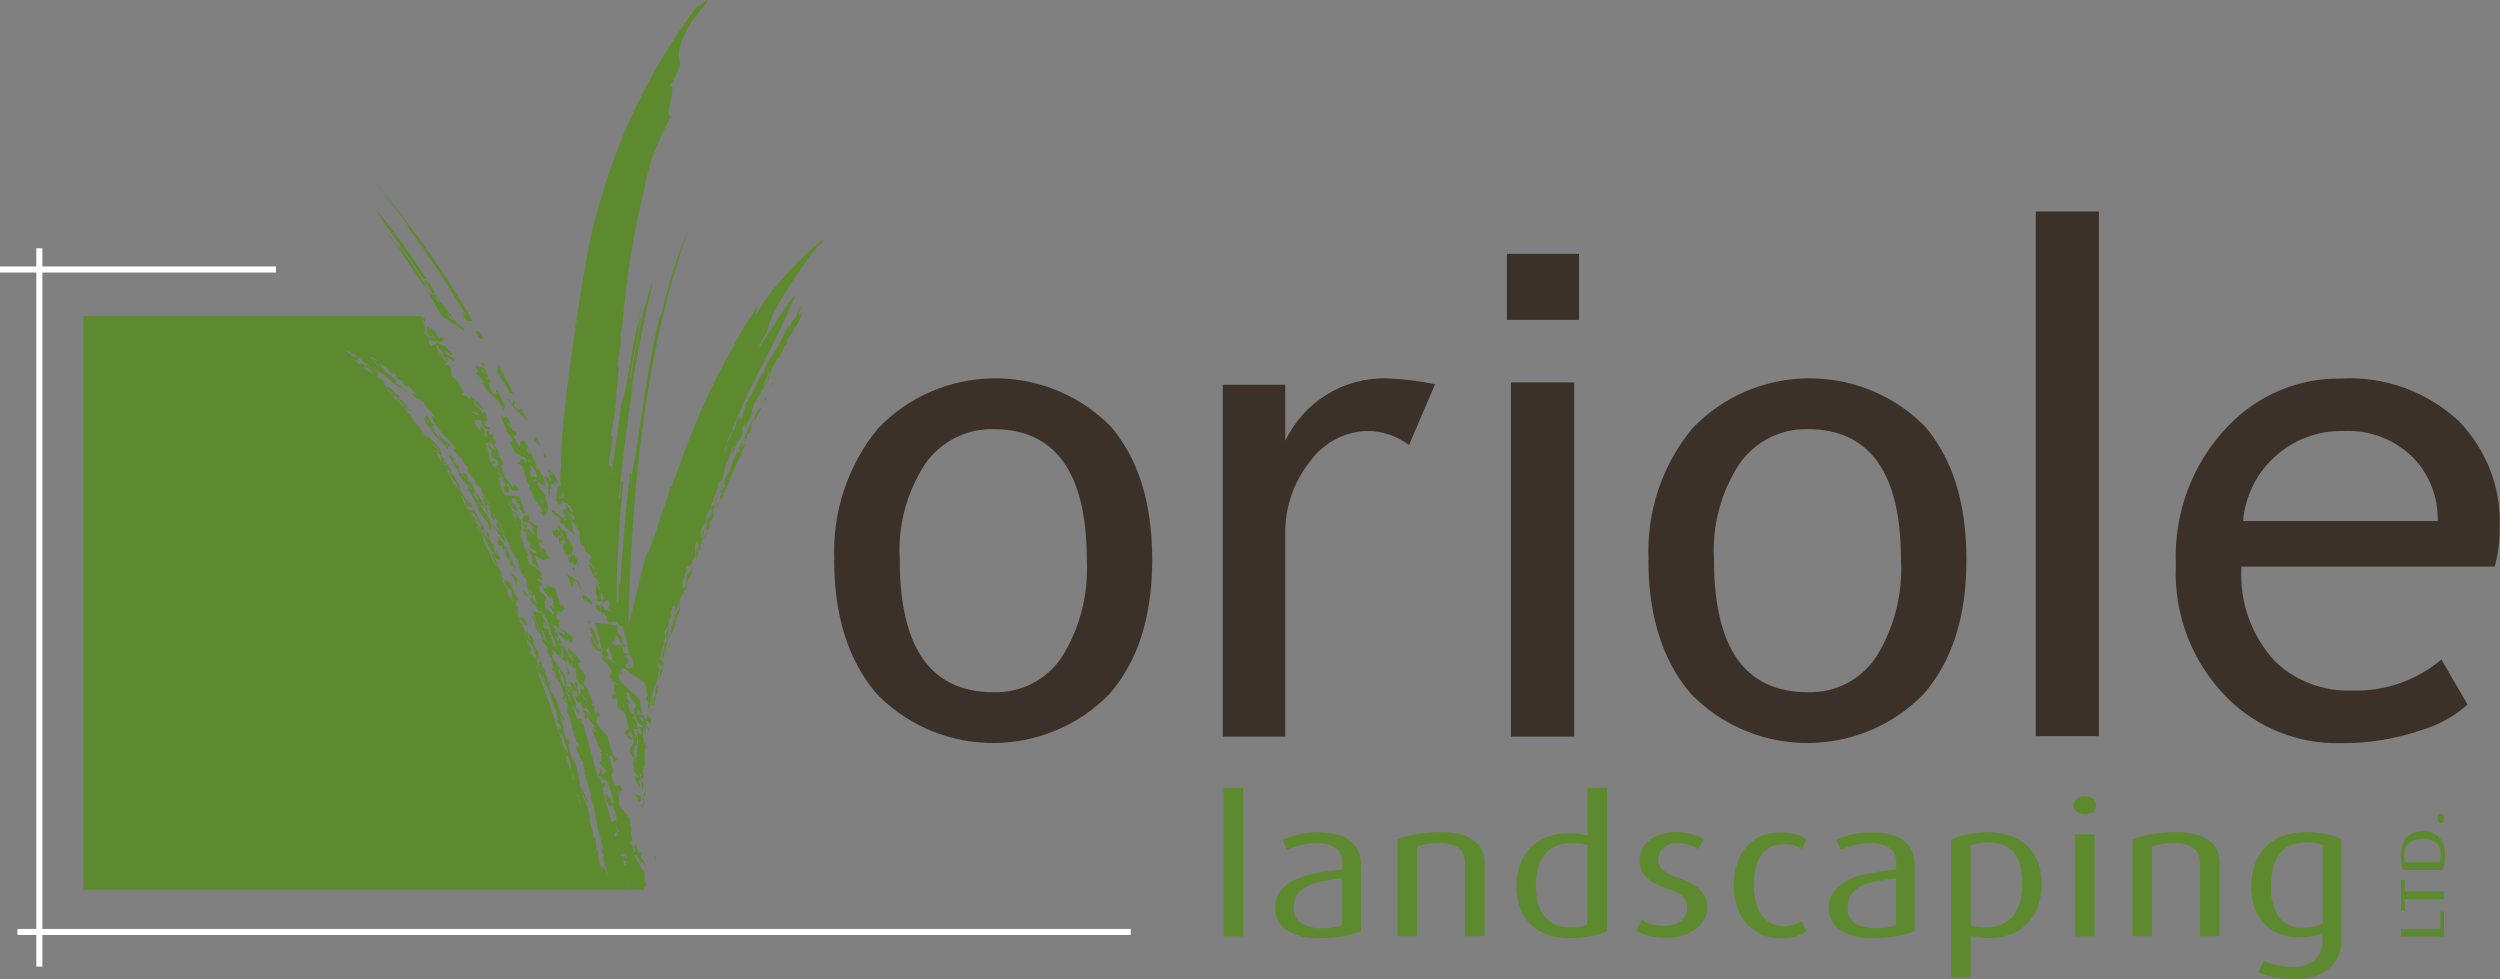
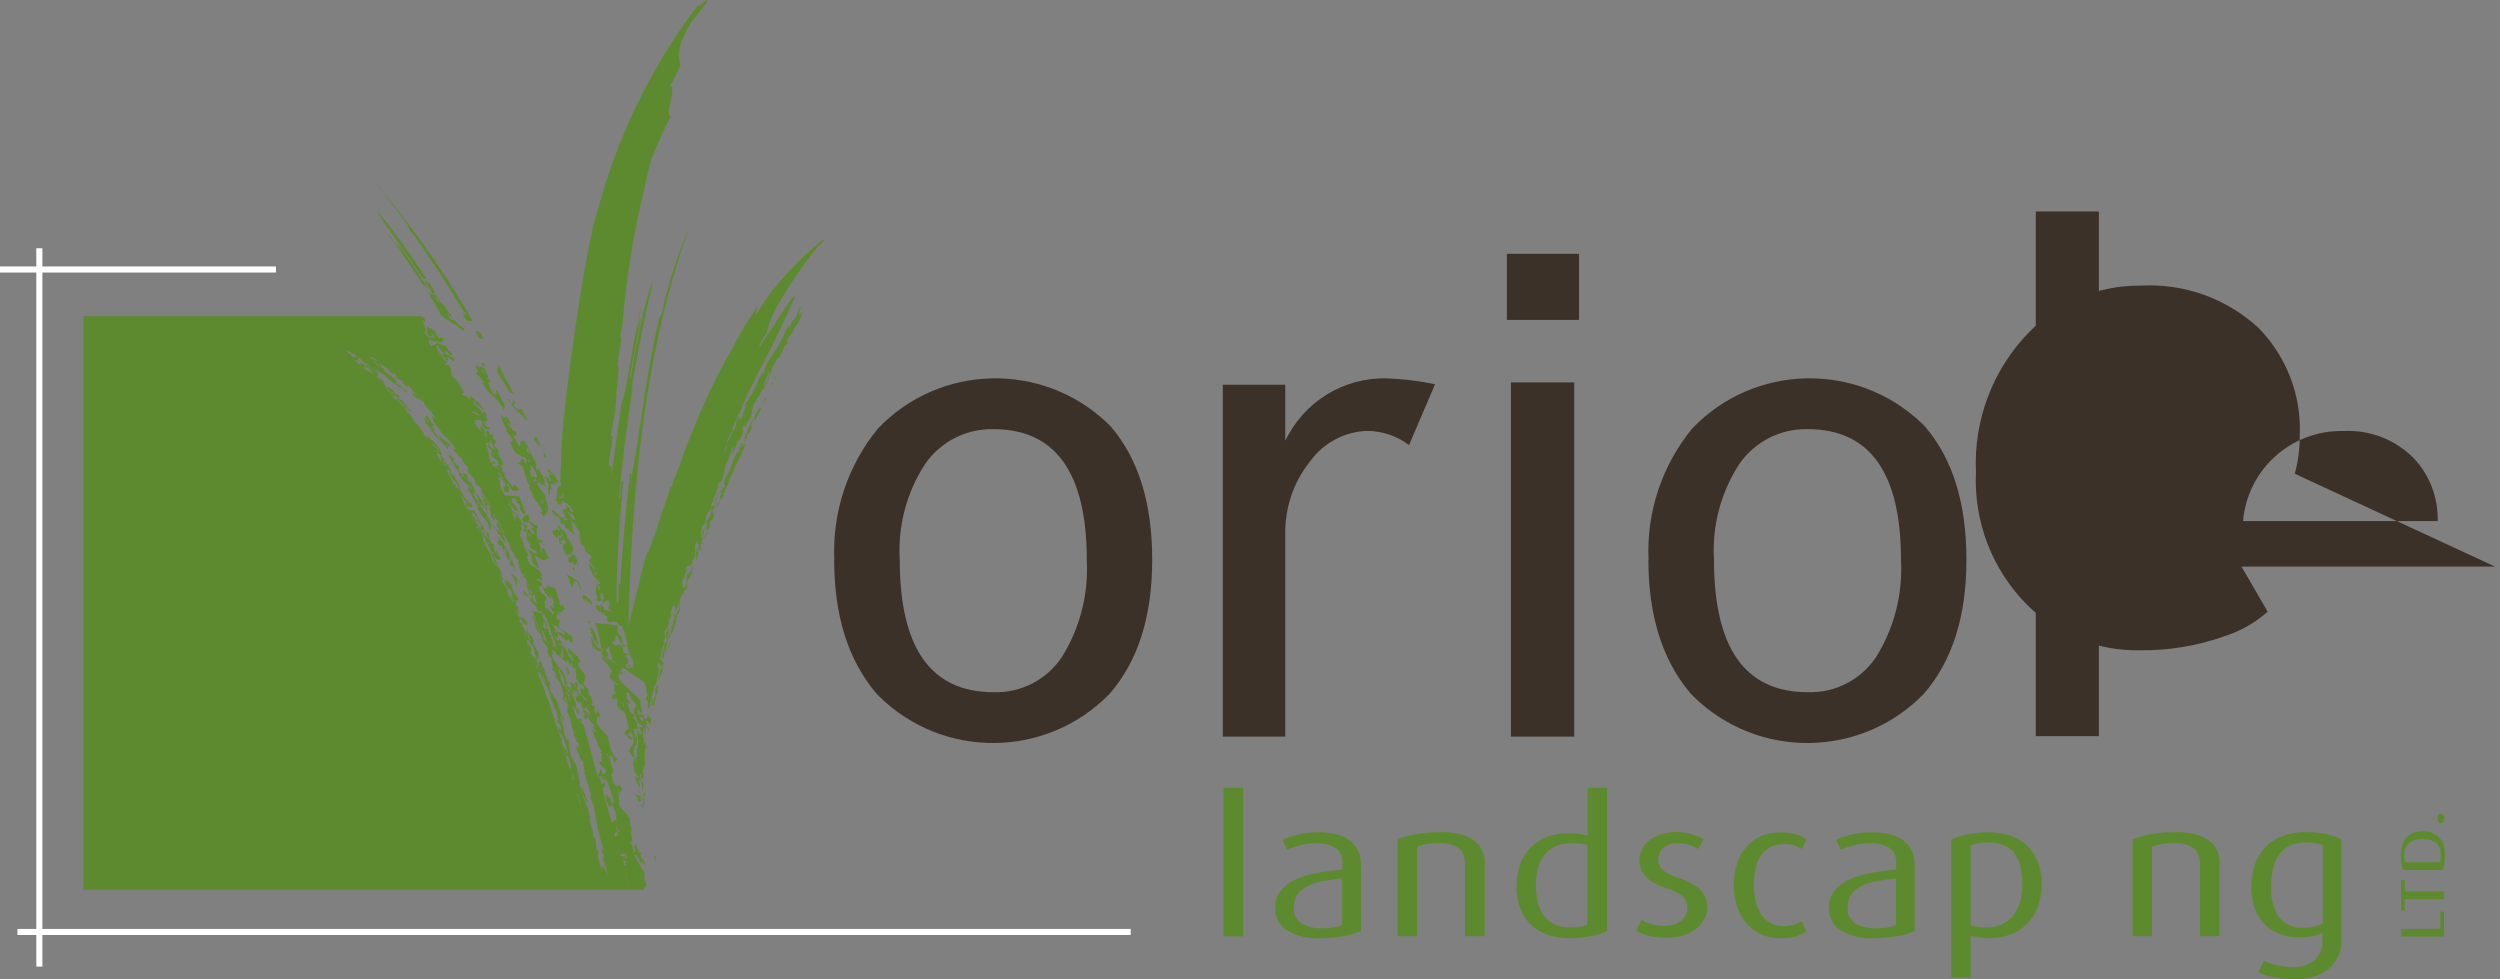
<svg xmlns="http://www.w3.org/2000/svg" id="Camada_1" data-name="Camada 1" viewBox="0 0 160.43 62.84">
  <rect x="0" y="0" width="160.43" height="62.84" fill="#808080" stroke="none" />
  <g id="Group_221" data-name="Group 221">
    <path id="Path_281" data-name="Path 281" d="M30.85,23.64c-.06-.07-.14-.12-.23-.14l-.14-.05c.13.21.24.41.18.47h-.1c-.03.11.1.21.2.24l-.04-.08.07.09h-.03c.12.18.35.32.27.41l-.12-.04c.13.17.26.35.37.54l-.06-.02c.47.32.85.75,1.12,1.25.05-.11.07-.23.04-.35-.17-.33-.35-.65-.51-.94h0c-.07.02-.04.33.13.3l-.14-.04v.02s-.04.03-.04.03l-.05-.08s-.03.03-.03.09c-.2-.22-.33-.48-.39-.76l.08-.05-.03-.08.04.07.07-.04c-.04-.21-.28-.03-.31-.29.07.09.11.1.14.08l-.21-.61-.35-.17c0,.07.02.13.07.18M31.06,23.8l-.07.15c0-.11-.05-.22-.12-.3.07.06.15.08.2.16M36.44,43.34l.02-.03v-.03.02c.02-.06.05-.11.08-.16-.06-.13-.13-.26-.2-.38h-.02c.02.13.06.25.12.35-.07-.06-.08.08-.01.23M41.37,56.02c-.25-.36-.47-.74-.64-1.14.2-.13.28.44.45.57l-.07-.33c.04.16.14.3.29.37-.02-.29-.23-.36-.34-.62.06.01.09-.03.07-.16h-.15s.02-.07.02-.07l-.19-.47c-.04.11-.16.14-.14.26.07-.06.11.05.14.17-.12-.1-.05.13-.13.14-.04-.24-.11-.48-.2-.71l.12-.07c-.02-.24-.14-.48-.14-.65l.08.04c-.02-.29-.18-.56-.11-.83-.21-.23-.41-.53-.62-.71-.2-.08.04-.78-.26-1.03.01-.02.17.17.26.26-.02-.2-.26-.31-.1-.4.04.44.14-.05.23.14-.03-.18-.11-.35-.22-.49.08.32-.27-.07-.12.24-.22-.24-.35-.55-.38-.87.08,0,.11-.05.11-.17l-.13-.07c-.02-.14.2.25.17-.04-.26-.26-.12-.9-.5-.96.08-.25.25.4.34.03.18.17.1.47.29.5-.1-.18.13-.1.1-.22l-.16-.19v.05c-.22-.43-.38-.89-.46-1.36-.29-.35-.62-.56-.73-1.03.14.11,0-.4.26-.15.03-.23-.14-.42-.21-.41.02.19,0,.07,0,.24-.12-.11-.18-.28-.16-.45l.05.03c0-.24-.12-.09-.21-.24.12-.08-.07-.37-.04-.53l-.24-.17c.15.09-.01-.22.09-.27-.13-.14-.32-.23-.36-.47.09.08.03-.23.15-.27,0-.42-.54-.59-.48-1,.03,0,.14.06.13-.05-.06-.1-.1-.21-.14-.33l-.1-.06h.03c-.2-.13-.38-.29-.52-.48-.13.06,0,.31.08.41l.17.07c-.18.14.12.27.07.36-.31-.13-.41-.69-.66-.98-.1.35-.06.72.11,1.05l.03-.18.06.2.09-.22c.03.19.12.34.16.52-.06-.2.11-.32.11-.2-.07.25.16.21.2.38-.02-.1-.05-.22.05-.16-.07.37.07.43-.02.77.22-.09.14.37.35.37l-.02-.14.23.27c-.11.32-.26-.2-.28.24.09.39.33.33.43.63-.21-.11-.36-.3-.42-.53l-.02.16c-.1-.06-.18-.4-.23-.57.25.24,0-.14.1-.3-.14,0-.07.18-.24,0,.06.16.1.32.11.48-.05-.23-.2-.42-.42-.51.03.15.1.29.2.41l-.12-.09c.1.17.15.3.23.41l-.05-.17c.07,0,.15.21.2.07l.11.35h-.19s0,.04,0,.04l.03.1h0s.03.1.03.1l.03.03.04.04h.01s0,0,0,0v.02c.09.08.17.13.2-.02.08.22.09.56.26.51.05-.07.08-.16.07-.25.09.34.28.4.34.73-.13-.14-.45-.65-.52-.31l.31.18c-.03.11-.12-.04-.17-.07-.09.04-.06.35.05.39.06-.04,0-.24.16-.1l.47.64c-.07-.13-.17-.07-.2-.08.02.14.23.15.21.36l-.25-.23c.23.56.04.36.35.83h-.03c.06.23.16.45.31.64l-.15.02c.35.17-.03.16.18.51l-.04-.05c.07.23-.05.13-.16.14.02.36.46.33.44.71-.11,0-.16.14-.25.12.03-.11,0-.24-.08-.32-.19-.03.08.39-.16.21v.43s-.76-2.81-.76-2.81l-.05-.02.03-.06-.19-.64c-.08.04-.14-.24-.22-.32.08.09.13.1.15.08l-.02-.07-.04-.08c-.09.04-.16.12-.27.02-.12-.27-.22-.55-.3-.83.08.07.15.16.21.25.05-.05.03,0,.11.07-.01.1-.04-.03-.08-.03.02.15.12.28.16.24-.06-.26.02-.04.05-.06-.04-.19-.07-.4-.22-.28,0-.06,0-.13,0-.19v-.03c0-.14-.04-.28-.12-.4h0c-.05-.11-.08-.2-.11-.3-.07-.06-.07-.02-.14-.19.09.01.17.32.19.14-.02-.15-.11-.39-.21-.42.16.41-.18,0,0,.4-.06-.08-.12-.17-.16-.27-.06-.25.26.37.08-.15h-.13c-.04-.12-.09-.28-.11-.38l-.02-.05c-.06,0-.01.15-.05.14.07.25.16.49.26.72l-.02-.08c.09.26.11.07.17.25l-.11.04c.06.11.11.22.15.33-.15.05-.19-.63-.38-.82.02-.08,0-.15-.03-.22-.11.05-.19-.4-.28-.59-.02-.09.08.15.08.05-.05-.16-.15-.21-.17-.41l.03.03c-.13-.27.01-.08.02-.14.02.12.11.25.12.35.09.1.16.22.2.35h0v.05c.05.13.12.24.22.33-.05-.19-.19-.58-.15-.61-.26-.46-.59-.74-.85-1.23-.07-.21.02-.22.09-.14-.08-.22-.12-.14-.21-.27.12.12.1.08.14-.03l-.06-.1.6.63c-.07-.29.1-.51.12-.85-.12.01-.23-.02-.33-.08.13.02.16-.1.29.03,0-.14-.12-.27-.2-.38.02.29-.2-.07-.29-.1-.03-.14.13.01.19.09,0-.12.12-.29-.07-.31.12-.03.43.23.52.43l-.02-.14c.09.08.08.1.1.25.03-.11.14-.19.26-.16,0,0,0,0,0,0l-.04.02c0,.12.06.2.12.16.2.06.05-.18.11-.27l-.09-.16-.72-.45.06.09c.13.08.27.14.22.37-.26-.29-.3-.15-.57-.29l.03.07-.12-.1c.11.06.02-.12.11-.08l-.27-.33.15.04.39.24c-.14-.23-.06-.37-.04-.58l-.16-.02c-.06-.22-.08-.43.14-.34v.09s.04.02.04.02h.03c-.12-.21-.2-.35-.21-.36.34.34.26-.05.53-.04l-.21-.37c0,.26-.12.04-.18-.04.13-.06-.11-.32-.14-.46h.03c-.02-.18-.08-.36-.18-.51-.18-.05-.35-.11-.52-.19.05.29-.07.14-.14.18h-.02s.02,0,.02,0l-.04-.08-.07.09c.17.27.28.57.52.64.06-.11-.14-.13-.11-.24.18.11.22.3.3.55l-.09.11.15.23s.06.08.08.12l-.08-.12c-.1-.09-.2,0-.31-.24-.1.06.11.25.13.41l.18.04c-.1,0,0,.33-.2.12l-.26-.35-.07.13-.14-.32.11.06c-.29-.49.26-.23-.11-.71-.25-.11-.32-.29-.4-.62.13.22.14-.01.28.05-.01-.26-.19-.3-.31-.4.08-.09.14-.15.21.06.22-.03-.14-.27.07-.34-.27-.7-.9-.37-.94-1.26h.1c-.3-.48-.3-.81-.56-1.27l.06-.43c.07.07.32.25.39.11-.15.25.02.42-.03.65.06,0,.07-.09.1-.13.04.12-.03.21.06.36.04-.02.04-.21.11-.09l-.06.25c.17.27.38.05.44.41-.17-.02-.33-.11-.45-.23.03.16-.15-.19-.17-.02.26.17.16.32.38.58-.04-.03-.08-.03-.12-.1l.09.45c.07-.14.25.32.39.24-.11-.48-.15-.32-.26-.86.13.16.3.28.5.33v.03c.19.04.2-.06.47-.13-.28-.19-.18-.39-.4-.64-.17-.01-.13.22-.04.35l-.19-.22.09.03-.19-.64c.05.12.15.13.24.18v-.27c-.14.06-.24.07-.27,0-.11-.28-.11-.59,0-.87l-.03-.04c-.11.11-.38-.21-.57-.29.15-.04,0-.23.03-.37-.21,0-.4.13-.48.33.27.22.22.1.49.17l.33.39-.18-.06c.03.23.3.39.11.43-.17-.08-.17-.29-.34-.37v.16c-.29-.2.11-.18-.14-.45-.1.16-.02-.02-.18-.13-.06.14.26.53-.03.51-.18-.13.08-.62-.26-.76h.03c-.06-.21-.22-.39-.43-.47h0s-.02-.01-.02-.01h.02c.03-.14-.16-.29-.23-.43l.07-.02-.11-.19c.17.05.09.24.19.4l.13-.07c-.08.25.22.31.4.43-.21-.19-.23-.65-.52-.62l.08-.18-.08-.05c.06-.14.27-.08.38.11l-.06.07c.15.07.26.21.3.36l-.12-.1c.06.25.22.46.44.58-.11-.41-.26-.82-.43-1.21-.3-.04-.6-.06-.9-.06-.18-.24-.3-.52-.35-.82h.07c-.02-.11-.07-.21-.15-.28.02-.14.19.03.19-.07l-.26-.33c.14-.02.28.28.36.42l-.08-.05c.02.19.39.42.24.56.07.07-.21-.12-.1.16.01.13.12.23.26.22,0,0,.01,0,.02,0,.08-.02-.03-.33.11-.25-.07-.14-.2-.17-.21-.38.07.14.31.29.24.4.26.24.59.09.55-.05-.09.06-.37-.48-.34-.06-.22-.12-.36-.43-.54-.62h.03l-.16-.26c.06.03.12.1.2.08l-.37-.31c.23.17.03-.16.04-.28-.13,0-.28-.12-.28.04,0,.18.1.07.18.21l-.27-.14v-.02s-.19-.07-.19-.07c-.12-.28.39,0,.09-.3l-.18.11c-.16-.42-.18-1.02-.41-1.28.15.04.35,0,.4-.14.06.2.15.38.25.56-.02.05-.34-.14-.38-.35-.28.21.42.42.11.56.11.54.49.26.49.75.15-.04.13.1.27.07.18-.2-.27-.56-.31-.87l.1.07c-.03-.16-.11-.3-.24-.4v.02c-.26-.19.03-.18.03-.35-.04-.05-.11-.25-.2-.18v-.3s-.15.07-.15.07c-.08-.14,0-.21-.16-.3l-.15.05.13.37c-.14-.16-.16,0-.3-.18.27.16,0-.18.12-.25l-.16-.11.06.02c.01-.14-.12-.11-.17-.25,0,.19-.05.32.16.48-.16-.12-.31-.27-.43-.43-.14-.13-.08-.27-.14-.42.2.25.38-.27.56.32l-.04-.07c-.15.14.18.32.31.41.09-.07.18.04.13-.19-.03.09-.33-.09-.34-.32l.24-.05-.12-.3.03.02c.09-.17-.19-.3-.21-.53-.06-.02-.06.07-.07.12-.12-.11-.01-.16.07-.12-.15-.11-.38-.69-.49-.36.05-.24-.21-.32-.36-.49l.05.27c-.33-.21-.18-.17-.56-.29.05-.05.07-.12.16-.1-.21-.38-.47-.94-.78-1.07-.15-.27.08-.43-.24-.75-.08-.06-.17.16-.25-.12,0-.02.3.16.12-.1-.29-.1-.21-.48-.53-.65-.03-.16-.21-.36-.04-.39.11.22.34.48.43.5-.1.01.03.18-.14.06.11.35.22.15.34.46.07,0,.05-.21-.04-.25.19-.1.44.52.5.16-.17-.32-.62-.21-.61-.56.18.05.2.25.48.29l-.07-.24-.24-.09h.03c-.1-.45-.42-.25-.74-.53.01.25-.34.11-.31.3-.18-.2-.26-.38-.09-.47.43.33.2-.08.64.21.02-.1.32-.04.18-.28-.31-.19-.09.15-.33-.07l.04-.05c-.17-.07-.06-.15-.26-.24l.06.02c-.02-.23-.25-.13-.25-.34-.08.13-.18-.04-.32-.09.06.18-.07.36.15.66.13-.02.17-.07.31.02l-.15-.19.14.08h0l.03.02-.02-.02.08.22c-.24-.2-.27-.03-.45-.07-.11-.24-.15-.16-.22-.32.16-.07-.04-.56-.16-.84l.09.11c.24.11.02-.19.06-.22l-.18-.08.06-.02H5.35v36.81h35.08l-.34-1.29c.18.57.26.92.34,1.29h.92c-.02-.07-.03-.15-.04-.23l.02.08c.08.04.11-.05.14-.09.02-.29-.22-.51-.1-.7M40.95,54.73h-.07c-.01-.09.03-.02.07,0M36.54,44.48l-.07-.13v-.02l.07.13v.02ZM36.24,43.34v.02l-.07-.15.07.13ZM35.12,38.04l-.09-.22.1.2v.02ZM34.05,34.28c-.06,0-.12.04-.13.1,0,0,0,.02,0,.03-.17-.22.05-.18.13-.13M31.78,29.13v.02s-.15-.14-.15-.14v-.02s.15.14.15.14ZM31.21,27.97l-.02.16-.03-.18.06.02ZM36.95,47.26l.08.2-.1-.1.02-.1ZM35.87,43.53c-.03-.08-.06-.17-.09-.26.05.08.08.16.09.26M35.71,42.69l-.05-.08-.02-.06.07.14ZM35.14,39.05l.12.15-.02.05-.12-.15.02-.04ZM34.55,37.22c.09.05-.07,0-.08.06l-.04-.16.12.1ZM33.71,36.93l-.11-.11c.04.13.1.11.07.19l-.1-.21s.1.02.14.14M33.21,33.84s-.14-.15-.03-.17l.03.17ZM33.17,33.12c-.11.02-.11.09-.06.35-.17-.3-.14-.37-.27-.62.1.12.26.04.32.28M32.18,33.9c.09.09.16.19.2.31-.06.06-.24-.32-.36-.44l.18.19-.02-.05ZM31.76,32.96s-.05.1,0,.24c-.11-.24-.05.17-.16-.19.17.23.04-.18.16-.06M31.05,26.37l-.1.21c-.01-.44-.54-.4-.59-.91.21.32.44.4.7.7M30.41,26.37c.09.2.15.04.3.25-.1.1-.29-.2-.42-.08l.12-.17ZM30.42,30.49l-.13-.08.09.04.03.04ZM29.41,29.09c.05.17-.09-.12-.09-.02.01-.03,0-.1.09.02M28.17,22.68c.06.03.11.08.13.14-.06-.04-.2-.09-.13-.14M28.18,27.07l.07.12-.13-.15.07.04ZM28.14,27.24l-.08-.05h.03l.05.05ZM25.08,23.77l-.07-.02.07.02ZM24.37,23.18v.02s-.12-.08-.12-.08v-.02s.12.08.12.08ZM24.25,23.15c-.11.03-.3-.2-.33-.08.08.06.17.11.26.14-.06.05-.39-.23-.45-.33.18.12.32.08.51.27M22.5,22.8h.07c-.07-.06-.14-.12-.23-.16h.03s-.28-.21-.28-.21c.1-.03.25.2.33.17l-.14-.13.29.15c-.12-.05-.06.07.05.1.07-.06.04-.01.21.06-.04,0,0,.07.07.12l.07.06c-.29-.19-.13.1-.46-.16M23.13,23.44c-.07-.1-.32-.22-.34-.35l.3.08-.14-.09.06-.08-.04-.02.14.03c.08.1.18.19.29.27.11.03.22.09.31.17.01.1-.2-.11-.27-.08l.1.06c.08.1-.08,0-.1.03l-.18-.17-.17-.02c.17.22,0,.03.06.18M23.33,23.63c-.11-.12.11.02.04-.08.07.07.17.12.17.07l-.16-.09.06-.05c.09.04.23.2.29.15-.28-.22.1-.01.12,0l.05.07c-.11-.1-.22-.17-.11,0l.27.3c-.12-.13-.23-.17-.33-.34h-.09c.13.15.27.28.43.39-.25-.12-.5-.26-.72-.42M25.8,26.17l.1.11-.1-.11ZM27.67,28.36c.19.23.32.3.52.52v.15c-.11-.32-.36-.3-.52-.67M27.88,28.96v-.11c.11.15.09.03.22.18-.02.06-.19-.15-.22-.07M30.53,33.7c.07.1.12.04.2.22-.04,0-.03.06.05.26-.13-.23-.14-.29-.24-.48M30.86,34.35l.04.12-.04-.12ZM32.14,37.12l-.04-.12.07.08-.03.04ZM32.85,38.66l-.08-.12v-.03l.08.12v.03ZM35.15,44.87h-.02v-.06l-.17-.51s-.09-.19-.14-.25c.05.07.07.08.07.07l-.02-.05-.06-.14c-.07-.11-.13-.57-.21-.43-.01-.13-.04-.25-.09-.37l.02-.03v-.02s-.08-.07-.08-.07c-.02-.08-.01-.1,0-.11l-.12-.33s.1.17.1.06l.1.27h-.08l.07.18.02.02.02.03c.06.07.1.13.09,0,.07.17.12.44.19.41v-.19c.09.27.18.32.25.58-.07-.11-.28-.53-.26-.26l.16.15c0,.09-.06-.03-.08-.06l.08.3s-.03-.19.05-.07l.29.51c-.04-.1-.08-.06-.09-.07.03.11.11.12.14.29l-.14-.19c.07.23.16.45.27.66h-.01c.06.18.13.35.23.51h-.06c.17.16,0,.14.14.41l-.02-.04c.06.18,0,.1-.05.11.06.29.24.28.28.58l-.09.09-.08-.26c-.08-.03.08.31-.04.16l.05.33-.7-2.23ZM36.53,49.27l-.35-1.22-.03-.05.02.03-.12-.36c-.02-.25.08-.04,0-.37-.04,0-.04.04-.06.1l-.08-.24h.03s-.09-.18-.09-.18c.05-.14.22.47.18.08.18.42.32.86.44,1.3-.04-.08-.05,0-.07.02-.06-.4-.1-.24-.21-.5.02.25.09.5.21.72l-.02-.15.11.13-.04.04c.09,0,.15.4.22.65-.11-.15-.06.21-.15,0M36.81,50.02l-.06.05c-.06-.17-.02-.21.02-.24l-.02-.12-.04-.04.02-.08.02.12.07.07-.04.05.04.19h0s.02.14.02.14l-.03-.14ZM36.94,50.67l.03.14-.03-.14ZM37,50.99h.14s.05.24.05.24c-.1-.09.02-.04-.04-.2,0,.1-.07.13-.14-.04M37.11,51.23l.13.2-.05-.04.07.19h-.06s-.09-.35-.09-.35ZM37.22,51.67c.13.47.21.75.28,1.06l-.28-1.06ZM38.75,55.59l-.03.15-.11-.25c-.02.16.1.28.05.3l-.06-.11c0,.15.04.16.07.26-.15-.37-.26-.75-.33-1.14l.05.04c0-.12-.02-.24-.04-.36-.06-.09-.02.08-.02.16-.04,0-.05-.04-.07-.13.06-.03-.07-.48-.02-.6-.11-.45-.13.1-.2-.35l.04-.15c-.12-.28-.2-.57-.26-.87v.06s.06-.07.06-.07c-.02-.23-.15-.41-.11-.56-.14-.3-.27-.61-.38-.92.07-.1.16.36.24.47l-.06-.26c.02.11.08.22.16.3-.05-.18-.12-.34-.2-.51.03.01.04-.02.01-.12l-.06-.02v-.05l-.12-.38c0,.09-.05.1-.03.2.02-.04.05.04.07.14-.06-.08,0,.1-.04.11-.04-.19-.09-.38-.16-.57l.04-.05c-.04-.19-.12-.39-.14-.52l.04.03c-.07-.22-.11-.44-.14-.66-.11-.19-.23-.43-.33-.58-.09-.07-.07-.62-.24-.82.05.07.1.14.14.21-.04-.15-.15-.25-.1-.32.08.35.05-.03.12.11-.04-.14-.09-.27-.16-.39.08.26-.12-.06-.01.19-.13-.22-.22-.45-.27-.7.03,0,.04-.04.02-.13l-.06-.06c-.03-.11.12.2.06-.03-.14-.21-.17-.71-.33-.77,0-.19.15.32.14.03.1.14.1.37.19.4-.07-.15.04-.07.01-.17l-.09-.16v.04c-.14-.35-.27-.71-.39-1.08-.19-.25-.34-.53-.45-.83.08.1-.06-.32.09-.11-.02-.18-.12-.33-.15-.33.02.06.03.12.04.19-.07-.11-.12-.23-.13-.36l.03.03c-.04-.19-.06-.07-.12-.2.04-.06-.08-.29-.1-.41l-.13-.14c.08.08-.04-.17,0-.21-.1-.11-.18-.24-.23-.38.05.07-.03-.18.02-.2-.07-.33-.32-.47-.36-.8.01,0,.07.05.05-.04l-.11-.26-.05-.05h0c-.11-.12-.22-.25-.3-.39-.05.04.06.24.11.32l.08.06c-.05.11.1.22.09.29-.15-.11-.29-.55-.45-.77.03.28.11.56.23.81l-.02-.14.06.15v-.17l.15.4c-.06-.15,0-.24.01-.15.01.19.1.17.15.3-.02-.08-.06-.17,0-.12.03.29.1.34.12.6.08-.06.12.29.2.3l-.03-.11.14.21c0,.24-.14-.16-.08.18.1.31.19.27.29.5-.12-.12-.21-.26-.27-.42l.02.12c-.08-.14-.14-.29-.19-.45.14.2-.02-.11,0-.23-.06,0,0,.14-.1-.01.05.12.09.25.12.38-.13-.43-.32-.32-.41-.71.09.16.05-.09.07-.12-.04-.08-.11-.24-.15-.3l-.05.09c-.11-.2.02-.34-.15-.56l.04.18c-.11-.26-.16-.53-.17-.81-.06,0-.12-.03-.16-.08.06.02.05-.07.13.03-.03-.11-.09-.21-.16-.3.06.22-.1-.06-.14-.09-.04-.11.06.02.1.08-.02-.09,0-.22-.09-.24.04-.02.22.2.3.35l-.04-.11c.05.06.08.12.09.19,0-.12.04-.13.08-.11h-.01c.02.1.06.17.08.13.09.05,0-.14,0-.21l-.07-.13-.38-.37.04.07c.09.07.15.18.16.3-.16-.23-.15-.12-.29-.25l.03.06-.07-.09.03-.06-.17-.27.07.03.2.2c-.07-.14-.11-.29-.12-.45l-.07-.02c-.06-.17-.11-.34,0-.26v.07s.04.02.04.02h.01s-.15-.28-.15-.28c.2.27.1-.02.22-.01l-.16-.3c.04.2-.04.02-.09-.04.04-.04-.11-.25-.15-.36h.01c-.04-.14-.1-.27-.18-.39-.01.01-.17-.11-.26-.16.07.22,0,.1-.03.14l-.03-.06-.02.06c.12.21.24.44.35.5,0-.08-.08-.1-.1-.19.11.12.19.27.24.42l-.02.08.1.18c-.06-.07-.08,0-.18-.2-.03.04.09.19.13.32l.08.04s.06.25-.06.09l-.17-.28v.1s-.13-.25-.13-.25l.06.05c-.22-.39.06-.17-.19-.55-.14-.13-.24-.3-.29-.49.1.17.06,0,.13.05-.03-.13-.11-.24-.21-.32.02-.06.03-.11.1.06.09-.01-.11-.21-.04-.26-.25-.54-.45-.32-.65-1h.04c-.24-.37-.31-.61-.52-.97l-.06-.33c.04.06.19.2.19.1-.01.18.09.32.12.49v-.1c.04.09.08.18.12.27.01-.01-.03-.16.03-.06l.03.19c.13.21.18.05.28.32-.1-.04-.18-.1-.25-.19.05.12-.1-.14-.08-.02.15.14.14.24.29.45l-.07-.08.12.35c0-.1.17.26.21.2-.14-.37-.12-.25-.28-.67.07.11.17.2.28.27v.02c.09.04.07-.04.18-.08-.15-.15-.15-.3-.3-.5-.07-.01,0,.16.06.26l-.13-.17.04.02-.22-.49c.03.06.08.11.14.14l-.06-.21s-.09.05-.12-.01c-.11-.2-.17-.43-.18-.66l-.02-.03c-.03.08-.21-.17-.31-.24.06-.02-.05-.17-.06-.28-.09-.02-.14.09-.14.23.16.18.12.09.25.14l.22.31-.09-.05c.06.18.21.3.14.33-.09-.07-.13-.23-.22-.29l.03.12c-.16-.16.01-.13-.15-.35-.01.12-.01-.02-.1-.1,0,.1.22.41.09.39-.1-.1-.09-.47-.27-.58h.01c-.06-.15-.16-.28-.28-.37h0s-.01-.01-.01-.01h.01c-.02-.11-.14-.22-.21-.33h.03s-.1-.16-.1-.16c.09.05.1.18.18.3l.04-.04c.03.18.17.24.27.33-.13-.16-.25-.49-.37-.48v-.13s-.05-.04-.05-.04c0-.1.1-.05.2.09v.05c.08.07.16.17.21.28l-.08-.08c.07.17.18.33.32.45l-.46-.92c-.13-.04-.27-.06-.41-.07-.14-.19-.26-.4-.34-.62h.03l-.13-.21c-.02-.1.09.03.07-.04l-.19-.26c.06-.01.19.22.25.33l-.05-.04c.05.14.27.33.23.43.05.06-.12-.1,0,.11.05.16.14.17.17.17.03-.01-.09-.24-.01-.18-.07-.09-.13-.18-.18-.29.06.11.2.23.19.31.17.19.28.09.23-.02-.03.05-.27-.37-.16-.06-.14-.15-.26-.31-.38-.48h.01l-.13-.2.11.06-.23-.24c.14.13-.02-.12-.04-.2-.06,0-.15-.1-.11.02.04.14.06.06.12.17l-.15-.12v-.02l-.11-.06c-.11-.21.18.02-.03-.22l-.05.08c-.15-.32-.32-.64-.51-.94.08.03.16.02.15-.09.08.14.16.28.26.41,0,.03-.19-.11-.27-.27-.07.14.3.32.19.41.19.39.3.2.41.56.06-.03.08.08.13.07.04-.15-.25-.43-.35-.64l.06.05c-.05-.11-.12-.21-.21-.3v.02c-.16-.14-.03-.13-.07-.25l-.13-.14-.07-.22-.05.05c-.07-.1-.05-.15-.14-.23l-.06.03.15.27c-.1-.12-.07,0-.18-.14.16.13-.04-.14,0-.18l-.1-.09.03.02c-.03-.1-.08-.09-.14-.19.03.14.09.26.19.36-.11-.1-.21-.21-.3-.33-.07-.1-.13-.2-.17-.31.15.19.11-.18.33.26l-.04-.05c-.03.1.16.24.24.31.03-.05.09.04.01-.13,0,.07-.17-.08-.23-.25l.1-.03-.13-.22.02.02c0-.12-.16-.22-.24-.39v.08c-.09-.08-.05-.12,0-.08-.1-.08-.37-.5-.33-.27-.04-.16-.19-.23-.3-.36l.1.2c-.21-.17-.13-.13-.34-.23l.05-.06c-.18-.3-.39-.57-.64-.81-.15-.19-.09-.29-.34-.52-.06-.05-.03.1-.16-.09,0-.02.2.12.03-.07-.17-.09-.24-.34-.44-.48-.06-.11-.2-.26-.13-.27.1.14.22.26.35.37-.04,0,.06.13-.05.04.16.25.15.12.3.34l-.09-.17c.06-.05.37.37.29.13-.18-.22-.36-.17-.45-.41.1.04.17.19.31.22l-.1-.17-.14-.07h.01c-.18-.32-.28-.19-.51-.4.08.18-.13.06-.07.19-.14-.15-.24-.28-.18-.33.3.26.08-.04.37.18-.02-.07.14-.01,0-.18-.2-.15,0,.1-.18-.07v-.03c-.1-.06-.06-.11-.19-.18h.04c-.09-.14-.17-.08-.24-.21,0,.08-.11-.03-.2-.07.07.16.17.3.29.43.06,0,.06-.04.16.03l-.13-.13.1.06h.02s-.02,0-.02,0l.1.15c-.17-.15-.14-.04-.24-.08-.13-.16-.13-.11-.21-.21.06-.04-.2-.36-.34-.56l.08.08c.16.09-.05-.12-.04-.14l-.12-.06.02-.02c-.13-.11-.17-.05-.31-.16.02-.04.16.02.1-.07-.02-.14-.1-.26-.22-.33l-.12-.08h.02s-.08-.12-.08-.12c.14.04.17.21.31.25l.05-.04h.01,0c.07.08.16.14.26.18-.08-.09-.18-.17-.28-.24l.13.03h-.04c.11.19.27.18.44.37v.02c.19.1.28.31.48.39l-.07-.02c.11.08.37.21.59.39l.02-.02.09.09h0l.3.24-.06-.12c-.05-.01-.2-.22-.22-.15-.05-.11-.21-.22-.26-.3.08.14-.12-.03-.17-.03,0-.07-.17-.16-.11-.18-.01-.03.03.08.1.1.16.08-.18-.24,0-.13-.22-.15-.45-.4-.68-.55l.09.12c-.08-.09-.29-.27-.29-.31l.23.2-.18-.23-.31-.15.1.1c-.09-.03-.27-.29-.44-.43.16.01.25.23.44.36.14.09-.02-.14.11-.04l-.15-.14h0s-.02,0-.02,0h.02s-.04-.05-.04-.05c.16.04.38.28.58.38h-.05s.24.23.24.23l.18.11c-.09-.12.01-.05-.05-.13l.22.2c.03.06-.07,0-.08.03.11.07.08.17.24.27-.16-.18.11-.01.18.03l-.03-.03c.09.02.14.07.14.13-.08-.06-.14-.13-.16-.08l.16.13-.07-.03.22.24.23.03c.02.08.12.15.18.19l-.03-.02c.08.14.2.27.34.35.04.1-.64-.4-.15.13.18.21.2.06.33.15v.02c.06.1.1.08.18.14-.03-.06-.08-.12-.14-.16.06,0,.16.19.25.24-.14-.04.13.19.04.15.11.18.26.33.44.44.02.19.18.22.3.46l-.1-.14c-.14-.09.14.24-.04.08v-.05c-.07-.07-.14-.12-.15-.08l.08.2-.06-.05.13.3v-.05c.2.32.48.64.67.92.18-.05.53.62.74.8-.08-.03-.17-.02-.17.04-.04-.05-.16-.11-.22-.23.01-.03-.05-.19.03-.12-.21-.3-.03.08-.14.02.19.24.39.47.61.68v.02s.12.15.12.15c-.08-.14,0-.18.09,0l-.02-.02c.08.16.18.32.29.46l.11.08c.09.16.01.22,0,.3.13.18.28.35.45.5,0,.1.21.48.05.31.16.21.34.05.44.5l-.09-.08c.23.34.45.69.64,1.05-.21-.07.12.54.02.68l.13.11.07.14c-.05-.16.19.03,0-.22.21.13.38.33.48.56l-.06.02-.11-.26-.13-.13c.2.48-.16,0,.08.48.06.03.03,0,.1.12-.03-.06-.07-.05-.03.04l.09.07c0,.21-.2-.24-.19-.07-.14-.16-.32-.46-.36-.37.12.31.26.2.39.53v.05c.06.1.12.09.18.14-.01.01-.01.05.02.12.16.15.24.27.4.4-.29-.43-.14-.42-.43-.86.06.06.24.39.33.37l-.06.02c.12.14.22.31.29.48l-.09-.1c.16.24.13.46.31.62l-.08-.17c.09.14.16.29.21.44l.23.26s.05.2-.03.13c.05.24.18.3.25.42.04.25-.11-.18-.2-.17.09.28.23.54.41.78-.02-.07-.02-.1,0-.1-.01.02.05.14.08.21l.06.03c.03.12,0,.12-.07.03.04.11.17.21.17.35-.13-.17-.2-.42-.27-.51.21.38.07.44.32.92-.01.01-.08-.06-.04.04.1.22.1.03.17.08-.07-.11-.11-.24-.1-.37l.05.03.03.16h.07c-.07.02-.06.21.03.34,0-.16,0-.12.07-.19.15.16.01.25.18.43-.03,0-.12-.19-.07-.02.05.14.1.1.15.18-.1-.08-.13-.03-.24-.12-.04-.11-.1-.22-.16-.32l.03.22c-.09-.2-.12-.12-.15-.13.08.37.19.22.27.45.08.09-.07-.21.03-.06.07.21.06.03.17.25l-.04-.03c0,.08.07.14.1.22s.16-.18.31.19l.09.02c.19.42.24.58.38.95l-.04-.03c.1.29.21.57.35.84.03.08.08.32.02.24l.06.13-.08-.09.02.06c-.05-.05-.1.11-.2-.18.04-.14.08.2.15.1-.04-.1-.07-.07-.08-.08-.04-.12-.02-.13,0-.13-.05-.04-.06-.21-.13-.26-.1-.24.07-.01.02-.17l-.13-.06-.08-.27c-.17-.37-.14.11-.36-.3.07.04.08-.17.02-.37.1.15.17.31.23.48,0-.25.12.3.16.15-.09-.13-.15-.27-.19-.42l.03.04c-.05-.15-.19-.23-.24-.45-.04-.1,0-.09.02-.08-.05-.08-.1-.15-.08-.16l-.62-.17c.15.37.32.81.46,1.26l.07.21-.02-.02.04.15.03.05.07.08h0c.06.08.12-.06.02-.2l.06.03c-.07-.06-.11-.15-.12-.24.06.12.02-.08.04-.11l.25.67s-.04-.01-.07-.07c.07.19.13.12.18.28l.08.08-.07-.03v.04s-.02,0-.02,0l.02-.03v-.05s-.35-.36-.35-.36l.1.24-.18-.32-.02-.02.04.15.03.06-.02-.02v.05c.1.09.24.36.3.43l-.04-.06.07.07h-.03s.09.18.09.18h-.03c-.01.17.04.35.14.5l-.06-.16.23.32c0,.14-.12-.16-.17-.19.15.26.1.53.24.63-.05.04-.12.1-.06.28.02-.15.07.1.11-.04l.09.21h-.03c.02.33.18.39.27.5.15.36.17.55.28.85-.07.07-.09.17-.06.26.07.04.18.31.26.31-.05-.23-.11-.16-.17-.29.03-.13.06-.03.05-.19.08.22.15.45.19.68l-.02-.04c.03.22-.12.31.08.63l.09.16h-.02c.07.27-.02.21.13.5l-.03-.03c.04.16.1.32.19.46-.03.09-.06,0-.11-.04.08.28.21.55.38.78l.02.21c-.05-.11-.15-.24-.17-.19.04.07.07.15.09.23-.06-.04-.11-.08-.15-.13.03.33.14.04.09.29.03.1.09.14.14.14v.2c.05,0,.11.23.16.37v-.18s.1.15.12.25c-.1.07.19.65.03.57.16.44.32,1.07.44,1.36,0,.11.04.31-.04.2.08.36.24.53.3.89l-.07-.14c.07.26.12.53.16.8-.01-.06-.04-.08-.05-.08.02-.01.07.14.11.24l-.04-.04c.08.73.36,1.23.47,1.95-.03-.21-.12-.27-.15-.27l.03.2c.05.11.09.23.12.34,0-.01.02,0,.04.09l-.04-.09s-.02.08-.04.02c-.01.41.24.6.27,1.09l-.24-.51ZM37.48,50.93h-.03c-.01-.07.01-.01.03,0M32.57,37.72v.02l-.08-.17.08.15ZM31.33,34.94c-.12-.17-.02-.14.03-.1l-.03.1ZM28.63,30.04l.03.02.03.12-.06-.14ZM29.11,30.81l.1.11v.02l-.1-.11h0ZM24.19,23.76c.02.1-.13-.11-.17-.07l.17.07ZM24.03,23.59l.07.02.07.09-.14-.11ZM38.88,55.32c.05.13.08.27.1.41l-.04-.12h.01c-.05-.05-.04-.24-.07-.29M39.22,52.68l-.42-1.52-.05-.06.04.03-.12-.45c.06-.32.22-.06.15-.47-.11,0-.1.05-.19.14l-.1-.3h.06s-.14-.23-.14-.23c.18-.18.35.58.4.09.25.52.43,1.06.55,1.62-.05-.1-.13,0-.18.03,0-.5-.17-.29-.3-.63-.06.32.02.65.24.9v-.19s.23.16.23.16c0,.07-.07.06-.1.05.22,0,.22.49.29.82-.21-.18-.21.27-.36,0M39.72,54.41l.03.17c-.03-.06-.1-.16-.03-.17M39.62,53.36l.02.24h.02s0,.17,0,.17v-.17s-.19.07-.19.07c-.08-.21.04-.26.15-.31v-.15s-.1-.05-.1-.05l.07-.11.02.16.15.09-.13.07ZM39.78,54.81l.35-.03c.04.05.16.29.04.32-.21-.11.07-.06-.05-.25-.05.13-.23.17-.33-.04M40.23,55.55h-.15s-.11-.44-.11-.44l.27.24-.11-.05c-.04.07.06.21.11.24M36.59,37.36c.01.14.05.27.12.38.12-.52.26-.75.54.11l.05.06c-.02-.2-.08-.4-.17-.58-.24-.18-.5-.35-.76-.5.07.18.15.35.22.53M36.16,42.34l.05.09c.01-.1-.03-.21-.12-.27l-.04.07.1.11ZM34.46,40.3l-.06-.2s.18.41.18.2c-.11-.28-.24-.55-.4-.81-.05.14.19.43.21.67l-.11-.23.22.66.04.04c-.05-.16-.08-.27-.09-.29.08.21.19.36.26.35v-.04s.04.07.04.07l-.05-.19c-.05.14-.2-.28-.23-.24M31.03,21.73l-.24-.42c-.09-.05-.2-.07-.3-.08.09.15.17.3.25.45.09.06.19.08.29.05M32.73,25.66c-.05-.03-.1-.06-.15-.1.06.12.13.24.19.37-.03-.09-.04-.17-.04-.26M32.78,25.9c.26.34.55.64.89.9l-.04.02.2.19v-.1c-.05-.1-.1-.2-.16-.3-.04,0-.11-.21-.17-.1l.08-.07-.11-.21c-.07,0-.13.03-.18.08v.05s0-.05,0-.05c-.05-.06-.28-.14-.32-.3.05-.05.02-.26.15-.17-.26-.4-.14.12-.34.05M36.72,36.43l.1.2.07-.05c-.03-.21-.1-.14-.18-.15M31.13,23.56l-.09-.27c-.06.01-.11.03-.17.05.05.11.14.19.26.22M31.93,24l.05-.07c.18.44.55.88.71,1.27.11-.01.23.03.3.12-.24-.45-.48-.9-.72-1.35l-.06-.03h.05c-.11-.19-.21-.39-.32-.58l.03.29-.08-.07.05.43ZM34.72,28.66l-.33-.65-.14.12c.1.22.27.4.47.52M41.19,51.28h0v-.02s0,.02,0,.02ZM43.09,40.93l.05-.12-.05.12ZM42.91,41.32c-.07.19.01.17,0,.29.05-.22.08-.26.14-.52-.07.19-.1.24-.14.22M41.13,51.08c-.01-.12-.02-.1-.04-.08l.02.1.02-.02ZM41.79,46.01l.03.04v-.15h-.01v.11ZM41.13,51.65l-.03.08c.07,0,.13.08.17.17.01-.16.03-.3.07-.3,0-.1,0-.2,0-.3-.05-.09-.1.01-.13-.21l-.02.18.03.11v-.18c.02.11.04.09.09.12-.01.17-.04.34-.07.51-.04-.08-.05-.22-.1-.18M41.85,45.74c.01-.17-.04-.07-.04-.22l-.06.24.03.03c.02-.08.04-.18.07-.05M41.68,45.83l.05.08v-.04l.02-.02-.07-.03ZM41.39,50.09v.15s0-.15,0-.15ZM41.66,45.54l.04.09.02-.09h-.06ZM41.9,45.41l-.06.1v.04s.06-.14.06-.14ZM41.35,50.82l-.02.21-.04-.04s.03.1.04.15c.08,0,.09-.15.08-.36l-.06.04ZM37,42.02l.07.06-.07-.06ZM25.26,15.15c.71,1,1.25,1.76,1.84,2.66.1.05.2.09.29.12-.92-1.45-1.93-2.85-3.01-4.19-.35-.42-.09.07.88,1.4M27.55,18.61c-.07-.12-.15-.24-.23-.36-.15-.13-.27-.3-.33-.49h.01c-.49-.74-1.04-1.54-1.47-2.12-.34-.43.55.95.22.52-.3-.46-.63-.9-.99-1.31.75.99,1.65,2.27,2.41,3.45.19.01.26.17.38.33M27.28,17.65c-.09-.14-.18-.27-.25-.38l.25.38M31.3,33.18c-.07-.31-.39-.47-.49-.84l-.02-.02-.09-.03.1.2-.13-.22c-.04-.09.06,0,.02-.1-.08-.1-.17-.22-.12-.05-.04-.05-.07-.21-.14-.3.06.02-.04-.24-.07-.29.07,0,.19.26.29.39l-.03-.02c.22.32-.05.08.16.39l.02.02h.01v.02c.09.1.2.19.32.25l-.13-.15c.09.01-.04-.14-.11-.27l.14.07c.03.1.07.19.13.27.01.16.07.32.16.46.04-.04-.17-.38,0-.27-.11-.12-.07-.16-.17-.29.11.12.09,0,.18.08l-.15-.22s.23.32.18.09c-.08-.08-.18-.35-.24-.32v-.02c-.07-.18-.11-.03-.19-.26-.03.01-.03.06.02.14.05.06.09.05.17.18,0,.08-.08-.16-.1-.03-.01.07.23.33.09.28l-.09-.18c-.06.03-.12-.1-.17-.07-.08-.1-.07-.23-.18-.31-.06-.02-.08.09-.15-.1-.06-.27-.18-.52-.34-.74l-.11-.11s.15.26.06.19l-.13-.2h.03l-.15-.18c.08.04.16.2.19.14-.02-.08-.06-.15-.1-.21l.04.02c-.1-.21-.18-.15-.23-.19-.2-.15.06.24-.02.25l-.39-.55.11.04c-.06-.15.04-.03-.08-.22-.07.06-.2-.22-.33-.33,0-.08-.01-.1.08.04.04-.05-.1-.22-.14-.29l-.12-.13c.01.07-.03.07-.13-.04h-.01c.1.23.23.45.39.65l-.05-.02c.1.26.4.45.38.61l-.03.08.15.14-.05-.02.2.28h-.01c.13.11.23.2.31.27h.07s.07.12.07.12h0l.04.02.06.04v.02s.03.05.03.05c-.01.03-.04-.02-.09-.1l-.04-.03h0l.07.24-.16-.27c-.05,0-.08.05-.03.2-.03-.05-.08-.06-.04.01.01,0,.13.17.12.08.17.38.37.75.6,1.1-.21-.26.07.26-.12-.05.06.26.17.16.29.39-.01.03-.07-.12-.14-.15.19.39.45.58.62.97l-.04.04.14.22c.06-.17.1-.36-.19-.89l.02.04ZM29.86,30.61l.09.15s-.07-.09-.09-.15M31.44,33.68v.04l-.09-.15.09.12ZM31.28,33.36c-.09-.03-.05-.13-.08-.2l.08.2ZM27.62,18.17c.06.09.12.18.18.27-.06-.08-.12-.17-.18-.27h0ZM36.95,44.86l.03.05h.02s0-.03,0-.03l-.04-.03h0ZM27.49,17.98h0c-.07-.11-.15-.23-.22-.34.07.11.14.22.22.34M25.14,23.96l.11.11s-.06-.08-.11-.11M37.08,42.08h0ZM36.81,44.39c.01.09.05.18.1.25h0l-.07-.23-.04-.03ZM28.61,28.45l.11.05v.08l.15.13c-.03-.1-.06-.2-.11-.29-.02,0-.27-.22-.35-.28l.12.23c-.1-.16-.21-.3-.33-.44-.03.02.07.23.14.22-.02.05-.18-.17-.12,0-.16-.16-.29-.35-.39-.55l.05-.07c-.07-.15-.14-.04-.22-.22.15.19.04-.08.16.07-.01-.07.07-.05-.05-.2-.18-.07-.07-.2-.23-.27-.04-.1.11.05,0-.12-.18-.15-.2-.12-.26-.08.11.18.22.14.3.29l-.3-.2.08.13-.14-.11-.08-.04c.09.1.16.22.21.34h-.04c.03.08.08.14.15.18l-.04-.06.06.07h-.01c.11.13.25.24.23.3l-.07-.03c.14.17.15.18.31.4l-.03-.02c.34.26.63.57.86.92-.02-.15-.07-.3-.14-.43M27.36,26.94l.13.12v.1l-.13-.22ZM28.63,28.39c0,.08-.07-.07-.09-.08l.09.08ZM34.11,40.91h0ZM32.79,36.28l.1.11c-.1-.16-.01-.09.02-.1-.06.02.04.11.07.17v-.15c.06.05.05.23.1.17-.07-.21-.16-.42-.28-.61v.12c-.15-.26,0-.2-.14-.51-.1-.11-.23-.45-.31-.42.04.02-.02-.22-.11-.31-.13-.08-.31-.41-.3-.29.05.09.15.2.14.3l-.1-.17.02.14c-.01-.07-.05-.04-.1.02l.13.21v-.02s.14.2.14.2c-.04-.14-.03-.26.09-.08-.03,0-.03.06-.07,0,.03.14.14.43.18.32-.19-.21.07-.1-.08-.27.1.08.13.19.2.27-.09-.08-.08.07-.03.23.04.06.11.25.18.35.03-.06.1.02.03-.16.06.09.1.18.12.29l-.08-.1.03.24.06.11v-.04ZM32.17,34.83l.11.19-.11-.19ZM27.23,18.01l.15.23.14.05h-.1c.1.17.2.33.31.5h0v.02c.16.09.14-.04.18-.09-.12-.19-.24-.37-.36-.56-.13-.05-.2-.19-.31-.15M34.12,39.56l.04.11-.03-.1h0ZM27.15,18.06l.12.12-.09-.14-.03.02ZM29.8,21.26l-.03-.17c-.09-.01-.23-.31-.35-.2,0-.17-.26-.3-.28-.42.03.22-.21-.04-.31-.03.05-.1-.18-.24-.05-.29,0-.05-.02.12.1.15.14.07.07-.07.04-.16h-.09l-.34-.56-.14-.12.1.16-.1-.16c-.07-.06-.14-.12-.22-.17l.08.18c-.09-.13-.35-.4-.32-.45l.3.29.02-.06-.05-.07c-.07-.08-.18-.17-.14-.2l-.49-.2.12.15c-.15-.04-.3-.36-.47-.6.23.36.45.71.65,1.03.17.29.33.59.42.78h-.01c.06.08.14.13.23.17l-.12-.03c.16.11.49.33.83.55l.06-.02s.08.06.1.13h0c.17.11.32.22.45.32M26.47,14.95c1.17,1.65,2.38,3.51,3.3,5.07.11.03.16.1.11.19l-.09-.08h-.11l.15.16-.12-.03.26.33h.11s-.03-.07-.03-.07l.04.08c.08,0,.17,0,.25,0-2-3.46-4.33-6.7-6.98-9.69,1.01,1.14,1.82,2.22,2.82,3.54-.03.02-.06.05.26.5M22.22,9.66c.4.41.79.82,1.17,1.24-.36-.4-.74-.81-1.17-1.24M32.91,36.53l.08.16.02-.03c-.05-.16-.07-.11-.1-.12M27.96,18.7l-.1-.15.1.15ZM34.88,28.98c.03.18.07.37-.1.22.08.08.18.13.28.14l-.18-.36M34.05,39.31l.03-.09-.06-.02.04.11ZM33.58,37.91v.09s.07.18.07.18l.04.02c-.02-.07-.02-.12.04-.11-.03.2.12.12.17.3.07.04-.03-.21-.07-.26-.09-.04-.17-.25-.25-.24M32.79,36.79c-.02.06.06.11.08.2l.02-.05.32.81c-.07-.52-.12-.9.23-.12l.03.05c-.05-.16-.11-.31-.19-.45-.15-.16-.32-.31-.49-.45M41.26,50.93l-.05-.05.05.05ZM37.89,38.48c-.18-.04-.29-.32-.47-.29-.05,0-.05.06-.04.12l.06.24.09.03c0-.09.02-.15.14-.15-.17.27.23.14.25.38.15.04.04-.28-.03-.34M33.63,28.32h-.06c-.32-.21-.06.32-.23.34l-.44-.74c.08.05.16.1.21.05-.02-.21.12-.05-.02-.31-.2.09-.3-.28-.51-.42.04-.12.05-.14.15.05.12-.07-.06-.3-.09-.4l-.18-.17c-.03.1-.13.1-.27-.04h-.03c.1.28.17.75.39.86l-.09-.02c.05.35.57.59.39.82-.11.02,0,.07-.14.12l.22.19-.09-.02.21.38h-.03c.22.14.39.25.53.34.07-.02.08-.04.15,0,.05.04.08.09.1.14l.07.02s.07-.02.11.05c.08.04.1.07,0,.02l.02.07c-.05.04-.09-.02-.14-.13l-.07-.04c.03.1-.04.2-.02.33l-.18-.36c-.12,0-.22.08-.21.28-.04-.07-.14-.07-.11.02.03,0,.18.22.23.1.19.34.19.98.6,1.45-.15-.18-.15-.08-.14,0,.04.09.08.17.12.25.08.04.14.11.16.2-.04.04-.06-.09-.14-.16.07.16.15.32.22.48.21.21.38.47.49.75l-.12.06h0s.18.28.18.28c.25-.24.46-.5.11-1.19l.04.05c.05-.42-.55-.61-.51-1.12l-.03-.02-.18-.02.08.27-.14-.29c-.02-.12.13,0,.12-.14-.12-.12-.25-.29-.25-.05-.06-.06-.03-.28-.13-.39l-.09-.06.09.06c.12.02.07-.33.04-.39.18-.01.26.34.41.5l.07.06-.07-.06-.07-.02c.3.41-.17.11.09.52l.03.02h.03v.02c.16.15.35.25.56.31l-.18-.2c.2,0,.01-.19-.04-.36h.04c-.09-.15-.19-.33-.3-.55-.09.02-.18.07-.2-.13.03-.06.04-.13.03-.2-.14-.27-.3-.58-.47-.9l-.02-.02c-.08.05.17.34,0,.26l-.16-.27h.07c-.03-.1-.13-.17-.2-.24.13.04.18.2.28.18-.08-.16-.17-.33-.26-.5M35.03,32.71l-.02.05-.11-.2.14.15ZM34.79,32.03c0,.07.11.22.05.26-.19-.03-.03-.17-.05-.26M33.52,28.64c.06.04.04.13.08.2-.06-.06-.1-.09-.08-.2M37.89,40.46s0-.09-.02-.13v-.02s.02.15.02.15ZM37.76,39.87l.03.14c.05-.03.1-.06.12-.12l-.15-.02ZM35.72,33.88l-.05.19c0-.09-.1-.05-.25.03l.15.27v-.03s.21.25.21.25c-.01-.19.1-.35.26-.12-.06,0-.11.09-.17.01-.02.19.03.57.21.42-.31-.26.24-.15,0-.36.18.09.17.24.28.35-.16-.1-.25.1-.23.32.07.08.12.32.23.45.11-.09.23.02.17-.22.09.1.14.23.13.37l-.14-.13c-.08.13-.04.24-.06.31l.07.14.03-.05.17.13c-.14-.2.02-.12.1-.13-.15.04.03.14.07.22l.1-.2c.11.06-.01.31.13.22-.05-.28-.15-.55-.3-.78l-.07.16c-.22-.33.13-.27-.02-.67-.17-.13-.23-.59-.45-.53.09.03.11-.3-.04-.41-.26-.09-.46-.53-.5-.37.05.12.22.25.12.39l-.14-.23ZM36.02,34.19c.06.07.1.15.12.24-.09.04-.14-.2-.12-.24M40.6,24.85c.02-.14.06-.32.09-.52-.03.17-.06.35-.09.52M42.06,54.95h-.1c.03.12.08.25.16.37,0-.08-.01-.16-.03-.24l-.03-.13ZM41.41,46.86l-.06.06c.01.06.06.06.06-.06M35.26,30.88l-.06-.24c-.12.03-.18-.06-.26-.08l.1.2.07.02c0,.06,0,.11.02.17l.05.11.02.06.03.02h-.02s-.02.05-.02.05c-.05.19-.02.39.07.57.13-.07-.12-.51.19-.37-.17-.15-.04-.22-.17-.39.17.15.2-.02.36.09l-.17-.3s.29.42.35.11c-.12-.1-.17-.46-.32-.42l.04-.02c-.07-.24-.25-.04-.3-.35-.07.02-.1.09-.04.19.07.07.18.05.28.22-.08.12-.08-.22-.22-.03-.07.09.28.44,0,.38M40.69,24.33c.06-.38.13-.77.2-1.16-.06.37-.13.79-.2,1.16M40.9,48.4v-.07s0-.01,0-.01v.09ZM43.14,40.18l-.08.05c0,.06.06.15.08-.05M41.73,46.61v-.05s0-.07,0-.07l-.1-.04c.03.05.11,0,.1.15M42.02,44.53v.14h0v-.16h0ZM39.79,40.36l.03.18c.02-.06,0-.13-.03-.18M40.78,48.4l-.06.08.02.17.04-.25ZM47.25,27.37v-.14l-.07.2.07-.06ZM51.21,19.98h0s.05-.1.05-.1c-.08.11-.15.24-.19.37,0-.06.14-.19.14-.27M52.69,15.67c1.09-1.32-2.76,2.07-3.89,4.07-.63.93-.12-.08-.2-.12-.56.98-.94,1.42-1.44,2.43-.84,1.46-1.6,2.97-2.27,4.51,0,0-.21.52-.84,2.08-.21.52-.19.53-.16.54l-.05-.02c-.14.55-.59,1.57-.76,2.1l-.05-.02c-.3,1.08-.75,2.11-1.03,3.19l-.06-.02c-.09.36-.21.72-.35,1.06l-.06-.02c-.2.53-.42,1.63-.48,1.61h.06c-.32,1.19-.57,2.2-.79,3.15.22-8.67,1.02-17.65,3.92-25.64-.78,1.81-1.37,3.68-1.79,5.61-.02,0-.1-.02-.21.51-.75,3.18-1.19,6.99-1.48,8.61-.07.46-.21.93-.34,2.08l.1-1h-.09c-.27,2.17-.5,4.91-.63,7.1h-.09l-.04,1.1c-.27,1.09.03-4.96.33-7.7h-.12s-.1,1.09-.1,1.09h-.06c.24-2.54.51-4.75.88-7.12-.03,0-.06,0-.15.54.35-2.18.87-4.89,1.4-7.04.1-.54-.11-.03-.54,1.58-.35,1.62-.58,2.71-.84,4.35h-.06c.16-1.11.52-2.73.72-3.82.08-.55-.31,1.07-.23.52l.34-1.64c-.41,1.62-.78,3.81-1.07,5.45-.05.37-.15.73-.29,1.08-.24,1.84-.47,3.43-.68,4.77.01-.24.02-.48.04-.73-.07,0-.14.12-.16-.09-.03-.65.24-1.15.22-1.8l-.11-.05.28-1.53.24-2.9s-.08.03-.08-.07c.02-.4.13-.95.22-1.52l.02-.25s-.03-.08-.07-.1c.05-.26.09-.48.14-.69.23-2.94.7-5.85,1.39-8.71.13-.65.27-1.3.45-1.92.37-.96.79-1.89,1.26-2.8-.41-.03.47-2.14-.08-1.92.29-.46.54-.95.73-1.45-.18-.28-.31-.93.52-2.45.36-.57,1.07-1.33,1.16-1.56.14-.37-.7.57-.56.2-3.02,3.97-5.22,8.5-6.49,13.33-.65,1.64-2.32,12.89-2.31,15.78v.26c-.03.4-.05.81-.07,1.24.04.08.07.17.07.26-.43-.07-.11.73-.43.93.07-.05.17.13.23.14l.04-.06-.04.06c-.04.06-.02.14.04.17,0,0,.02,0,.02.01,0-.21.43.02.13-.3.36.1.64.37.77.71l-.15.04-.09-.34c-.1.07-.16-.1-.24-.16.17.63-.38.02-.11.64.12.03.07,0,.17.15-.04-.07-.14-.06-.1.07l.17.08c-.16.29-.31-.31-.41-.08-.21-.2-.45-.59-.6-.46.09.41.5.24.58.67l-.06.07c.11.13.26.11.37.17-.04.02-.06.07-.04.16.28.19.38.34.67.5-.38-.55-.03-.55-.43-1.13.1.08.32.5.54.46l-.15.04c.17.17.3.39.35.62l-.14-.13c.23.31-.02.62.33.82-.01-.08-.05-.16-.1-.22.12.17.2.36.24.57l.39.32c-.07.02.01.27-.15.18,0,.31.26.38.36.53-.05.33-.16-.23-.38-.2.07.37.24.72.5,1,0-.09.02-.13.05-.14-.04.02.02.18.05.27l.12.04c-.02.17-.08.16-.2.05.03.14.27.27.18.45-.2-.21-.2-.55-.32-.65.27.48-.12.58.22,1.19-.04.02-.17-.07-.13.06.13.28.23.02.37.09-.12-.14-.13-.33-.03-.48l.1.04-.02.21h.17c-.14.04-.22.19-.18.34.01.04.03.07.06.1.07-.21.08-.16.27-.26.28.2-.1.32.2.55-.07,0-.19-.24-.16-.02.05.17.18.12.27.22-.19-.09-.29-.03-.52-.13-.05-.14-.12-.28-.21-.4l-.04.28c-.11-.25-.23-.14-.3-.15,0,.48.34.27.4.57.15.11-.07-.27.11-.08.07.27.12.04.28.32l-.09-.03c-.06.11.08.17.13.28.08.1.48-.26.65.22l.19.02c.15.4.28.81.38,1.23l-.09-.04c.1.37.24.73.43,1.07.03.11.04.41-.07.32l.09.16c-.09.04-.07-.13-.15-.12l.03.08c-.11-.06-.29.15-.4-.22.17-.19.1.25.32.11-.04-.12-.12-.09-.16-.09-.04-.16.02-.17.08-.17-.09-.04-.05-.27-.19-.32-.11-.3.19-.02.12-.22l-.28-.06-.06-.34c-.24-.46-.4.17-.71-.35.15.04.3-.23.27-.5.06.15.3.4.29.61.1-.32.14.38.32.18-.15-.14-.23-.33-.23-.53l.04.05c-.03-.2-.33-.28-.32-.57-.05-.13.03-.12.09-.11-.07-.1-.15-.19-.1-.2l-1.42-.16c.18.53.31,1.07.39,1.62-.21.19-.32-.35-.43-.29l-.03-.27c.11,0,.2.52.31.25-.22-.43-.15-.67-.51-1.04-.2.19.23.55.12.87-.02-.11-.07-.21-.14-.3l.12.69c.02.06.04.12.06.19l.05.03c-.02-.12-.04-.24-.05-.37.06.27.26.46.45.43v-.05s.08.08.08.08l-.03-.24c.12-.03.1.25.06.27l-.03-.03.02.19.05.06.14.09v-.02c.11.11.31-.08.13-.25l.12.04c-.1-.01-.23-.22-.18-.31.09.15.09-.11.15-.15l.27.85c-.06,0-.11-.04-.13-.09.08.24.26.15.3.35l.15.1-.15-.03v.04h-.06s.06-.04.06-.04v-.07l-.65-.43.13.31c-.12-.16-.19-.29-.27-.4l-.04-.03.02.19.04.07-.04-.02v.06c.17.11.38.45.48.54l-.06-.08.12.09h-.06c.07.08.13.19.17.3-.03-.07-.08-.12-.12-.08-.01.21-.19.35.09.65l-.06-.2.41.39c-.07.18-.2-.19-.32-.24.23.32-.04.69.24.8-.13.05-.36.14-.28.37.11-.2.14.12.28-.06.1.06.02.27.13.26h-.06c-.11.43.27.49.44.63.19.46.16.69.29,1.07-.09.04-.32.19-.27.34.15.05.3.38.47.39,0-.29-.2-.2-.28-.36.14-.17.17-.05.22-.26-.03.17.27.67.15.86l-.04-.05c-.03.29-.43.42-.07.81l.15.18c-.02-.21-.04-.42-.05-.64l.02-.02c-.01.19.08-.08.08.16.06-.19-.07-.15-.02-.3l.08-.02c.06-.22.09-.44.07-.66-.06.16-.04-.1-.09-.08.06.04,0,.26-.04.26,0-.18,0-.36.05-.54l-.08.25c-.02-.1-.04-.2-.04-.3h.05v.11l.02-.11h.17c-.01.26,0,.53.05.79v-.03c-.04.27-.04.29-.04.5l-.03-.07s-.01.21-.03.38c.03.07.03.16,0,.23l-.03-.03c-.05.12-.07.26-.07.39l-.03-.08-.04-.18v.06s-.01-.04-.01-.04h-.05c.07.34-.14.28.11.63l-.05-.03c-.04.23.2.42.29.57-.11.12-.14,0-.26-.04.05.27.18.51.36.71-.02-.07-.02-.15,0-.23l-.12-.11s.09-.06.08-.13h0s.02-.14.02-.14c.09.12.04.27.09.37.09-.24-.08-.32-.08-.6.1-.23.05.28.14.29l.04-.19c-.03.26.05.16,0,.44-.03-.14-.03.02-.06,0,.03.15.04.31.03.47l.02.02c.03-.09.04-.18.05-.28-.07-.23.05-.46-.02-.63,0-.24.06-.02.06-.03.03-.22-.05-.1-.06-.17-.05-.33.09-.37.11-.6-.03-.34-.02-.68.04-1.02h.07s-.02-.08-.02-.08c-.04-.09-.06-.18-.07-.28v-.04s-.07.19-.07.19c0-.17-.06-.32.01-.47-.12.2-.06-.29-.06-.41.02-.06.03-.13.04-.19h.04c0,.27.03.4.03.68.03-.23.05-.46.04-.69h.12c0,.07.04.05.02.18l.09-.08s-.05-.05-.07-.12c.06,0,.11,0,.15,0h0s-.09,0-.15,0l-.04-.08v.08h-.08v-.11s.04-.2.04-.2c-.04-.04-.06-.09-.08-.14.14,0,.21.19.29.23l.03-.11h.08-.08s.02-.11.02-.11v-.11s-.04-.09-.04-.09l-.03.07-.02-.09v-.04c-.04-.06-.1-.1-.18-.12.21.52-.43.02-.18.52-.07-.11-.2-.15-.28-.33-.03-.32.48.46.26-.2h-.32c-.03-.15-.09-.35-.11-.47l-.03-.06c-.14,0-.1.2-.19.19.06.32.17.62.32.91v-.1c.08.33.22.08.3.31l-.28.05c.1.12.17.27.21.42-.4.08-.16-.8-.56-1.03.04-.07.1-.1.02-.28-.29.08-.28-.5-.42-.73,0-.12.14.19.18.05-.06-.2-.27-.25-.23-.51l.05.03c-.2-.34.07-.11.13-.19-.01.16.15.32.14.44.16.1.28.25.33.43h.02v.06c.07.18.2.32.36.41-.03-.25-.21-.73-.08-.78-.45-.57-1.09-.9-1.46-1.53-.06-.27.16-.29.29-.2-.09-.28-.22-.17-.37-.34.23.15.19.1.34-.05l-.1-.13,1.42.96c.3.21.13.82.36.97-.14-.07-.24.11-.13.29l.08-.08c-.02.2,0,.41.06.61v-.03l.08-.17v-.19c.04-.12.13-.02.1-.23h0c-.01-.11,0-.23.04-.34v.08c.09-.22.07-.62.2-.7.05.03,0,.12.06.14-.16.34.04.27-.09.68-.14,0,.02.37-.12.43.04-.16,0-.4-.02-.37-.02.16-.04.32-.08.47.06-.09.13-.04.17.03.05-.35.14-.69.26-1.02l-.09.02c0-.31.07.05.12-.18l-.04-.11h0s-.04-.2-.04-.2c-.02.12.05.08-.01.2s-.06-.02-.1-.06c.04-.08.09-.37.1-.18v-.33s.03.12.03.12l.04-.23h0c.03-.19.04-.39.04-.59-.13.3-.04-.17-.09-.15.03-.11.18-.11.19.14-.06.05-.04.23-.06.35.04-.11.06-.22.06-.33.02.09.08-.15.11-.14s.08.09.01.24c-.06.23-.08,0-.08.08-.09.04-.06.33-.11.46v-.06c-.03.12-.09.38-.04.41l.03-.31c.03-.06.03.1.08.02l.04-.24.02.02c.08-.22.14-.45.16-.68-.11-.08-.15-.2-.26-.33l.29-.97c.02.18,0,.37-.07.54v-.11c-.04.11-.05.23-.04.35l-.04.02c-.03.17.02.27.08.2v-.06s.08-.1.08-.1c-.1-.07.06-.39.06-.59.01.14.08.27-.03.42h.06c-.03.14-.12.24-.09.34l.03-.17h.03c0-.12.04-.25.09-.37-.03-.15-.02-.31.04-.46h0c-.05-.19.2-.45.19-.6-.08-.1-.12.27-.19.34-.01-.12.08-.22,0-.14.02-.27.13-.12.12-.35l-.06.11c-.02-.11.05-.25.03-.36-.07-.03-.04.16-.12.33l-.03-.09-.04.37c.06.13.09.03.09.27-.09.1-.2.14-.26.07.06-.09.08-.27.14-.25-.03-.12,0-.42-.07-.38v-.04c.15-.17.25-.38.31-.6.02-.06-.02-.08-.08-.09l.09-.19c.02.06.03.13.01.2l.17-.5v.05s.04-.21.04-.21c-.02.12-.09.29-.14.23.03-.24.13-.35.12-.56.11.04.14-.03.18.06v.02c.03.12.03.26.01.39.17-.41.1-.31.24-.67.07-.01-.04.36.03.29l-.14.33s0-.07,0-.1c-.03.25-.12.32-.1.52-.07.1,0-.19-.04-.07.02-.1,0-.21-.04-.3-.11.27.03.18-.02.42l-.1.16c-.02.11.04-.02.06-.03-.02.09-.06.18-.1.27l.07-.06c-.09.15-.1.31-.23.44.07-.07.08.13.07.2l.17-.28c.08-.4.18-.63.27-1.05l.03.04c.31-.62,0-.59.18-1.16.09.01.07-.26.15-.22-.06.17-.02.14.04.11-.02-.13,0-.26.05-.37.02.08.11-.07.07.12.09-.17.12-.36.1-.55.07-.44.13-.09.24-.52v.07s.09-.26.09-.26l-.07.07.06-.32c.02-.2-.08.06-.1.02l.04.08c-.06.12-.07.31-.12.32.06-.2,0-.17,0-.26l-.04.2-.07.05c-.07.14-.11.3-.12.46.05-.07,0-.14.06-.2.01.2-.01.41-.07.6l-.05.04.02-.07s-.02-.13-.11.08c-.02-.1-.05-.2-.09-.29.02-.14.07-.28.13-.4h0c.05-.1.07-.34.14-.34.01-.07.06-.26-.04-.08l.08-.32c.08.09.2-.2.17.14,0-.01.03-.13.08-.32h0s0,.04,0,.04l-.04.06c.03.13.1-.02.17-.19l-.04-.06c.1-.12.17-.26.21-.41l-.04-.53.04-.14c.05-.05.1-.26.14-.15.03-.01.02.06-.02.14h-.02s.06.06.13-.03c-.04.06-.06.13-.06.2l.05-.11c-.05.17-.06.44,0,.46-.05-.07.05-.15.1-.24-.01.07-.02.23.02.12-.01-.05.06-.36-.05-.16,0-.11.03-.22.08-.32,0,.13.04.06.07.11,0-.06-.02-.12-.07-.16.17-.28.34-.35.43-.7l-.09.16c.02-.27.21-.29.26-.51l-.1.03c.01-.07.07-.24.09-.32.03,0,.17-.22.13-.04.19-.35-.03-.39.16-.79-.06.12-.12.24-.16.36.02-.18-.02-.04-.07-.08.09-.08.17-.41.14-.17.07-.14.12-.3.16-.46l-.07.1c.07-.15.1-.32.09-.48-.09.23,0,.26-.13.55-.18.3-.02-.1-.18.08l-.04.25.05-.1c.06.06-.15.35-.05.36-.16.2-.15.29-.31.52,0,.07.05-.02.08-.09-.05.13.03.17-.09.32-.05.08.05.05.11-.1l-.16.4.12-.12-.06.15.08-.11c-.08.27-.21.52-.38.74.09-.28.16-.57.19-.86-.05.05-.01.23-.12.27l.02.1c-.02.09-.08.3-.14.3.04-.16.05-.32.04-.48h.01v-.07h0l.09-.26c.04-.08.05-.01.06,0,.18-.26.09-.53.26-.82.05.02.15-.22.15-.13.06-.14.08-.28.08-.43.05,0,.12-.27.13-.16v-.19c.07-.1.14-.35.2-.37.04-.13-.06-.07.04-.23v.04c.07-.1.12-.22.14-.35-.04.05-.07.1-.1.16-.03-.02,0-.19.11-.34-.02.25.14-.14.14-.02.11-.29.19-.6.21-.91.17-.34.31-.69.43-1.05l-.02.03.04-.18c.04-.09.07.03.12-.12.04.08-.11.25-.13.42.18-.22-.04.26.08.12-.09-.15.23-.54.26-.79.11-.2,0,.12.07.02v-.09c.04-.08.07-.1.09-.08.13-.21.21-.45.26-.69-.09.26-.02-.11-.13.13.03-.14.08-.27.14-.39-.05.15.19-.14,0,.16.09-.01.07-.16.15-.29-.02.08-.03.17-.04.25.02-.25.39-.64.37-.76.02-.18.09-.43.13-.65.13-.18.24-.38.33-.58v.05c.08-.11.15-.31.25-.47h.07c.08-.19.17-.37.26-.54-.03-.02-.11.15-.1.06-.05.09-.08.17-.04.15-.05.09-.1.07-.16.13l.16-.36.03-.03-.04-.05c.05-.09.08-.11.09-.08.04-.17.1-.34.18-.5,0,.11-.02.23-.08.33l.13-.23c-.01.13-.24.53-.13.5.13-.3.24-.61.33-.93.12-.09.15-.3.29-.48l.08-.02-.03.05c.16-.26.29-.53.38-.81l.12-.08c.25-.37-.13.02.09-.39.11-.06.32-.47.38-.45.04-.08.06-.11.03-.14-.05.06-.13.21-.12.11.06-.1.13-.2.2-.3v.06c.22-.33.39-.69.51-1.06-.05.1-.02.13-.12.24l.02-.12c-.06-.02-.05.15-.17.26l.08-.25-.12.09.19-.58c-.29.39-.23.69-.51.98.02-.06-.03-.02-.05-.01-.05.11-.1.22-.13.33l-.11.17s-.05-.12.06-.3c-.4.6-.52,1.16-.94,1.75v-.05c-.03.09-.1.24-.07.24v-.1c-.15.33-.33.46-.4.69l.04-.15c-.2.31-.19.53-.37.86.01-.13-.09.05-.16.12-.1.29-.41.85-.57,1.28-.07-.17-.23.45-.35.43-.05.09-.1.24-.07.27,0-.06.1-.17.11-.14-.06.14-.16.34-.12.38l-.13.14c.05.06.05.14,0,.2-.2.15.08.01-.12.27,0-.07,0-.13-.03-.2-.08.14-.05.13-.09.23-.04.02-.03-.14,0-.26l-.12.17c-.03.29-.11.56-.24.82-.01-.06.03-.16-.06-.11-.02.16-.08.32-.16.47v-.04c-.08.31-.11.2-.24.46v-.02c.78-1.89,1.61-3.73,2.47-5.33.99-1.91,1.63-3.4,1.63-3.4.25-.48.46-.99.11-.58-.66.85-2.04,3.19-2.12,3.15.14-.34.31-.66.52-.96.17-.72.46-1.41.87-2.04.74-1.28,1.58-2.49,2.52-3.63M36.12,32.04c-.11-.32-.22.23-.27-.24.24.3.21-.25.41-.1-.06,0-.17.13-.14.33M36.33,32.78l.3.23v-.07c.14.09.24.24.26.4-.17.08-.36-.4-.57-.56M38.15,36.74c.02.17.17.14.05.24l-.1-.27s.23.02.26.17l-.21-.14ZM41.25,46.53l-.12-.16v-.02s.13.16.13.16v.02ZM41.04,45.07v.02s-.12-.18-.12-.18l.12.16ZM40.06,44.29l-.08-.11-.03-.08.11.18ZM40.03,45.36c-.09-.2-.03-.12-.09-.32.04.05.16.21.09.32M46.19,29.72l-.02.02.02-.06v.03ZM46.64,28.65c0,.13-.07.26-.17.34.07-.16.13-.33.2-.49l-.03.15ZM49.23,24.46l-.02-.02s-.01.08.02.02M44.02,37.52l.05-.18h-.01s-.04.18-.04.18ZM40.87,23.2c.03-.17.06-.33.09-.5-.03.14-.06.31-.09.5M49.51,24.86l-.07.12.07-.12ZM42.82,41.76h0v.02-.02ZM49.52,24.59c.05-.16.11-.04.1-.18l-.13.22.11.08c.06-.17,0-.2-.08-.12M46.19,32.23v-.1s-.08.18-.08.18c.02,0,.04,0,.08-.08M47.71,28.59c0-.19-.09.17-.14.09.02-.09.06-.17.11-.24h-.12c-.17.25-.03.37-.18.61-.03-.03-.03-.12-.1.05v-.05c-.07.29-.18.17-.15.39l-.05-.03c-.04.18-.1.35-.18.52h0c-.06.22-.14.44-.24.65l.02-.23c-.09.14-.04.2-.09.3,0-.01-.06,0-.03-.11l-.12.57c-.01.14.05,0,.09-.02.02.06-.1.28-.14.27,0-.04.04-.17-.02-.1v.22c-.15.21-.03-.23,0-.36-.12.24-.09.33-.2.59.03-.05.07-.1.12-.14.07.02-.07.25-.13.42.07-.1.07-.02.06.07v.07-.02s.04,0,.04,0c.05-.12.11-.23.19-.33-.14.05.11-.33.13-.45l.05-.14.02-.05s.02.02.01.1c0-.07.11-.28.07-.28l.21-.49.04-.03v-.02s.95-2.1.95-2.1l-.19.28ZM45.95,32.53c.07-.08.01.08.03.11l.13-.33-.06-.05-.1.27ZM48.95,25.81l.06-.11h-.07s0,.11,0,.11ZM48.72,26.17c-.12.24-.34.57-.27.62h-.05v.17s.08-.12.08-.12c-.05.24-.17.47-.32.66.11-.26-.03-.17.18-.5-.03,0-.09.05-.07-.03-.21.4-.39.81-.54,1.24.22-.31-.05.25.08.18l.06-.2v.02s.11-.23.11-.23c-.06.03-.08.06-.11.03.16-.29.09-.07.24-.27l.16-.33v.03-.06s.55-1.13.55-1.13c.07-.22-.12.08-.11-.1M49.09,25.54h0l.07-.12-.08.12ZM49.01,25.7c.05,0,.11,0,.18-.16h-.08l-.1.16ZM44.45,36.64l.02-.02.02-.14-.02.02-.02.14ZM50.95,20.55l.02-.09c-.04.08-.04.1-.02.09M50.38,23.09c-.15.27-.29.53-.49.96l.49-.96ZM44.72,35.93l.05-.31s.05-.09.06-.02v-.11s-.01.06-.01.06c-.02-.18-.09-.1-.05-.37-.07.09-.1.21-.08.32l-.02.08.02.28.03.07ZM49.72,24.28v-.06s-.04.24-.04.24l.16-.31-.04-.05-.08.19ZM41.98,46.38h.04-.04ZM43.96,38.06v.11l.05-.12s-.05-.05-.04.01M40.91,51.31c.03.09.11.15.2.16-.01-.05-.01-.1,0-.14l.02.03c-.05-.13,0-.15-.03-.26-.11-.04-.22-.09-.32-.15-.06.42.33.03.13.36M48.95,25.85v-.06l-.06.11.06-.05ZM40.97,50.81l.06.09.02-.1h-.08Z" style="fill: #5e8a2f; stroke-width: 0px;" />
    <rect id="Rectangle_249" data-name="Rectangle 249" x="78.52" y="50.55" width="1.26" height="9.54" style="fill: #5e8a2f; stroke-width: 0px;" />
    <path id="Path_282" data-name="Path 282" d="M87.32,59.74c-.35.16-.72.27-1.09.33-.48.09-.97.13-1.47.13-.78.06-1.55-.12-2.22-.52-.46-.32-.73-.85-.71-1.42-.02-.39.1-.77.34-1.09.25-.31.56-.55.92-.71.44-.2.89-.35,1.37-.43.56-.11,1.12-.18,1.68-.22v-.4c.05-.41-.14-.81-.48-1.03-.38-.2-.8-.29-1.22-.27-.35,0-.7.04-1.04.14-.28.08-.55.17-.81.27l-.3-.63c.3-.14.62-.24.94-.32.46-.12.94-.17,1.42-.16.34,0,.69.04,1.02.11.31.06.6.18.86.35.25.17.45.39.59.66.16.31.23.66.22,1.01v4.2ZM86.13,56.37c-.44.04-.87.11-1.31.19-.34.06-.66.17-.97.33-.25.12-.45.31-.61.53-.15.25-.23.53-.21.82-.04.4.15.8.49,1.02.41.23.87.33,1.34.31.23,0,.47-.02.7-.05.2-.03.39-.08.57-.16v-2.99Z" style="fill: #5e8a2f; stroke-width: 0px;" />
    <path id="Path_283" data-name="Path 283" d="M94.01,60.09v-4.7c0-.15-.02-.31-.06-.46-.05-.16-.13-.3-.25-.41-.14-.13-.31-.24-.5-.3-.26-.08-.53-.12-.8-.12-.29,0-.57.01-.85.06-.21.04-.41.1-.61.17v5.75h-1.26v-6.22c.39-.15.79-.26,1.2-.33.53-.09,1.07-.13,1.62-.13.45-.01.9.05,1.34.17.31.09.61.24.86.45.2.17.36.38.45.63.08.22.13.46.13.7v4.73h-1.26Z" style="fill: #5e8a2f; stroke-width: 0px;" />
    <path id="Path_284" data-name="Path 284" d="M103.12,59.74c-.31.16-.65.27-.99.33-.47.09-.94.13-1.42.13-.5,0-.99-.07-1.46-.24-.4-.14-.76-.37-1.06-.67-.29-.3-.51-.65-.65-1.04-.15-.43-.23-.89-.22-1.35,0-.5.07-.99.24-1.45.15-.41.38-.77.68-1.08.3-.3.66-.53,1.06-.67.44-.16.9-.24,1.36-.23.21,0,.41.01.62.04.2.03.4.06.6.11v-3.07h1.25v9.2ZM101.87,54.22c-.16-.04-.32-.07-.48-.09-.16-.02-.32-.03-.48-.03-.39-.01-.77.06-1.12.22-.29.14-.54.35-.73.61-.19.26-.32.56-.39.87-.08.34-.11.68-.11,1.03,0,.36.04.72.12,1.07.07.3.2.59.39.85.18.24.41.43.68.56.31.14.66.21,1,.2.22,0,.44-.01.65-.04.16-.02.31-.07.46-.14v-5.1Z" style="fill: #5e8a2f; stroke-width: 0px;" />
    <path id="Path_285" data-name="Path 285" d="M109.55,58.27c0,.25-.06.5-.19.72-.13.24-.31.45-.52.61-.24.19-.52.33-.81.42-.34.11-.7.16-1.06.16-.38,0-.77-.04-1.14-.12-.29-.06-.57-.17-.83-.33l.34-.71c.18.12.38.21.59.27.29.09.6.13.91.12.37.02.74-.1,1.04-.33.25-.19.39-.49.39-.8.02-.29-.1-.58-.31-.78-.29-.22-.61-.38-.96-.48-.32-.1-.62-.23-.91-.39-.21-.12-.39-.27-.55-.45-.12-.14-.21-.31-.26-.49-.05-.16-.07-.33-.07-.5,0-.24.06-.48.16-.69.11-.22.27-.42.47-.57.22-.17.46-.3.73-.39.31-.1.63-.15.95-.15.36,0,.71.04,1.05.14.26.08.51.18.75.31l-.33.64c-.16-.09-.33-.17-.5-.24-.25-.09-.52-.13-.79-.13-.35-.03-.69.08-.97.3-.21.19-.32.45-.32.73-.01.29.12.57.36.74.28.19.59.34.92.45.32.1.63.23.92.4.21.12.41.28.58.46.13.15.23.32.29.51.05.18.08.36.08.55" style="fill: #5e8a2f; stroke-width: 0px;" />
    <path id="Path_286" data-name="Path 286" d="M115.93,59.77c-.2.14-.42.24-.66.31-.35.1-.71.14-1.07.13-.4,0-.8-.08-1.17-.24-.35-.16-.67-.39-.93-.67-.27-.31-.48-.68-.62-1.07-.3-.93-.3-1.93,0-2.86.13-.39.34-.76.62-1.07.26-.29.58-.51.94-.66.38-.15.78-.23,1.19-.22.38-.01.76.04,1.12.15.21.07.4.17.59.29l-.3.62c-.14-.08-.29-.15-.44-.21-.23-.07-.46-.11-.7-.1-.31,0-.62.06-.9.19-.24.13-.45.31-.6.54-.16.25-.28.53-.34.83-.07.34-.11.7-.11,1.05,0,.36.04.72.12,1.08.07.3.19.58.37.84.15.22.36.41.59.54.25.13.54.2.82.19.41.01.82-.1,1.17-.32l.31.67Z" style="fill: #5e8a2f; stroke-width: 0px;" />
    <path id="Path_287" data-name="Path 287" d="M122.86,59.74c-.35.16-.72.27-1.09.33-.48.09-.98.13-1.47.13-.78.06-1.55-.12-2.22-.52-.46-.32-.73-.85-.71-1.42-.02-.39.1-.77.34-1.09.25-.31.56-.55.92-.71.44-.2.89-.35,1.37-.43.56-.11,1.12-.18,1.68-.22v-.4c.05-.41-.14-.8-.48-1.03-.38-.2-.8-.29-1.22-.27-.35,0-.7.04-1.04.14-.28.08-.55.17-.82.27l-.3-.63c.3-.14.62-.24.94-.32.46-.12.94-.17,1.42-.16.34,0,.69.04,1.02.11.31.06.6.18.86.35.25.17.45.39.59.66.16.31.23.66.22,1.01v4.2ZM121.67,56.37c-.44.04-.87.11-1.31.19-.34.06-.66.17-.97.33-.25.12-.45.31-.61.53-.15.25-.22.53-.21.82-.04.4.15.8.49,1.02.41.23.87.33,1.34.31.23,0,.47-.02.7-.05.2-.03.39-.08.57-.16v-2.99Z" style="fill: #5e8a2f; stroke-width: 0px;" />
    <path id="Path_288" data-name="Path 288" d="M131.02,56.71c0,.5-.07.99-.24,1.46-.15.41-.38.78-.68,1.1-.3.31-.66.54-1.06.69-.44.16-.91.24-1.38.24-.22,0-.44-.02-.66-.05-.18-.02-.36-.06-.54-.11v2.68h-1.25v-8.84c.31-.15.64-.26.98-.33.47-.1.95-.14,1.42-.14.49,0,.99.07,1.45.23.4.14.76.37,1.07.67.29.3.51.65.66,1.04.16.44.23.9.23,1.36M129.77,56.76c0-.38-.03-.75-.11-1.12-.06-.31-.19-.6-.37-.85-.18-.23-.41-.42-.68-.54-.33-.13-.68-.2-1.04-.19-.21,0-.41.01-.62.05-.17.03-.33.08-.49.13v5.13c.14.04.28.08.42.1.17.03.35.04.52.04.67.05,1.33-.22,1.77-.73.43-.59.64-1.31.59-2.04" style="fill: #5e8a2f; stroke-width: 0px;" />
-     <path id="Path_289" data-name="Path 289" d="M134.52,51.68c0,.16-.08.32-.21.41-.15.11-.33.17-.51.17-.19,0-.38-.05-.53-.17-.13-.1-.21-.25-.21-.41,0-.17.08-.32.21-.42.15-.12.34-.18.53-.17.19,0,.37.06.51.17.13.1.21.25.21.42M133.15,53.54h1.26v6.55h-1.26v-6.55Z" style="fill: #5e8a2f; stroke-width: 0px;" />
    <path id="Path_290" data-name="Path 290" d="M141.18,60.09v-4.7c0-.15-.02-.31-.07-.46-.05-.16-.13-.3-.25-.41-.14-.13-.31-.24-.5-.3-.26-.08-.53-.12-.8-.12-.29,0-.57.01-.85.06-.21.04-.41.1-.61.17v5.75h-1.26v-6.22c.39-.15.79-.26,1.2-.33.53-.09,1.07-.13,1.62-.13.45-.01.9.05,1.34.17.31.09.6.24.86.45.2.17.36.38.45.63.08.22.13.46.13.7v4.73h-1.26Z" style="fill: #5e8a2f; stroke-width: 0px;" />
    <path id="Path_291" data-name="Path 291" d="M150.26,60.22c.04.73-.25,1.44-.79,1.93-.62.48-1.39.73-2.18.68-.47,0-.93-.04-1.39-.12-.35-.06-.68-.17-1-.33l.39-.72c.26.12.52.21.8.27.32.08.66.12.99.12.55.05,1.1-.12,1.51-.49.3-.34.47-.78.45-1.23v-.46c-.21.1-.42.17-.65.21-.29.05-.59.08-.89.07-.43,0-.85-.07-1.25-.23-.36-.14-.69-.36-.96-.64-.27-.29-.48-.64-.61-1.02-.15-.43-.22-.89-.21-1.35,0-.48.07-.96.22-1.42.14-.41.36-.79.66-1.11.3-.32.68-.57,1.09-.72.49-.18,1.01-.27,1.53-.26.47,0,.93.04,1.38.14.31.07.62.18.9.32v6.35ZM149.05,54.24c-.16-.07-.32-.11-.49-.14-.2-.03-.4-.04-.6-.04-.34,0-.69.06-1,.2-.27.13-.51.33-.69.57-.19.27-.33.57-.4.89-.09.38-.13.77-.13,1.17-.04.69.13,1.37.5,1.96.39.48.99.74,1.61.68.23,0,.45-.02.68-.07.19-.04.37-.11.53-.2v-5.02Z" style="fill: #5e8a2f; stroke-width: 0px;" />
    <path id="Path_292" data-name="Path 292" d="M156.84,60.1h-2.76v-.49h2.52v-1.11h.24v1.6Z" style="fill: #5e8a2f; stroke-width: 0px;" />
    <path id="Path_293" data-name="Path 293" d="M154.32,57.21h2.52v.49h-2.52v.73h-.24v-1.96h.24v.73Z" style="fill: #5e8a2f; stroke-width: 0px;" />
    <path id="Path_294" data-name="Path 294" d="M155.44,53.34c.2,0,.4.03.59.09.17.06.33.15.46.27.13.13.24.29.3.47.07.22.11.45.11.68,0,.19-.01.38-.04.58-.02.14-.05.27-.11.4h-2.54c-.05-.13-.09-.26-.11-.4-.03-.18-.04-.37-.04-.55,0-.23.03-.45.1-.67.06-.18.15-.34.28-.48.12-.13.27-.23.44-.29.18-.07.38-.1.58-.1M155.44,53.85c-.31-.02-.61.07-.86.25-.21.21-.31.49-.29.78,0,.1,0,.18.01.25,0,.07.02.13.04.2h2.23c.04-.15.06-.31.05-.46.03-.3-.08-.59-.3-.79-.26-.17-.57-.26-.89-.24" style="fill: #5e8a2f; stroke-width: 0px;" />
    <path id="Path_295" data-name="Path 295" d="M156.63,52.21c.07,0,.13.03.16.09.05.06.07.14.07.22,0,.08-.02.16-.07.22-.04.06-.1.09-.16.09-.07,0-.13-.04-.16-.09-.05-.06-.07-.14-.07-.22,0-.08.02-.15.07-.22.04-.05.1-.09.16-.09" style="fill: #5e8a2f; stroke-width: 0px;" />
    <path id="Path_296" data-name="Path 296" d="M72.56,59.61H2.72V17.49h14.99v-.39H2.72v-1.17h-.39v1.17H0v.39h2.33v42.12h-1.21v.39h1.21v2.03h.39v-2.03h69.84v-.39Z" style="fill: #fff; stroke-width: 0px;" />
    <rect id="Rectangle_250" data-name="Rectangle 250" x="130.64" y="13.57" width="4.05" height="33.67" style="fill: #3c3129; stroke-width: 0px;" />
    <path id="Path_297" data-name="Path 297" d="M53.54,35.93c-.14-3.06.86-6.07,2.81-8.44,3.97-4.15,10.56-4.3,14.72-.33.07.07.14.13.2.2,1.78,2.06,2.67,4.91,2.67,8.56,0,3.64-.91,6.51-2.74,8.61-4.03,4.13-10.63,4.21-14.76.18-.07-.07-.14-.14-.21-.22-1.8-2.12-2.7-4.98-2.7-8.58M57.74,35.93c0,5.66,2,8.49,6.01,8.49,1.76.06,3.43-.8,4.4-2.27,1.16-1.86,1.71-4.03,1.59-6.22,0-5.59-2-8.39-5.99-8.39-1.74-.04-3.39.8-4.38,2.23-1.19,1.82-1.76,3.98-1.63,6.15" style="fill: #3c3129; stroke-width: 0px;" />
    <path id="Path_298" data-name="Path 298" d="M90.42,28.56c-.76-.57-1.68-.89-2.63-.91-1.48.03-2.86.76-3.72,1.96-1.07,1.33-1.63,3-1.59,4.71v12.95h-4.01v-22.58h4.01v3.6c1.19-2.51,3.74-4.08,6.51-4.01,1.04.04,2.08.16,3.1.38l-1.67,3.9Z" style="fill: #3c3129; stroke-width: 0px;" />
    <path id="Path_299" data-name="Path 299" d="M105.79,35.93c-.14-3.06.86-6.07,2.81-8.44,3.97-4.15,10.57-4.3,14.72-.33.07.07.14.13.2.2,1.78,2.06,2.67,4.91,2.67,8.56,0,3.64-.91,6.51-2.74,8.61-4.02,4.13-10.63,4.21-14.76.18-.07-.07-.14-.14-.21-.22-1.8-2.12-2.7-4.98-2.7-8.58M109.99,35.93c0,5.66,2,8.49,6.01,8.49,1.76.06,3.43-.8,4.4-2.27,1.16-1.86,1.71-4.03,1.59-6.22,0-5.59-2-8.39-5.99-8.39-1.74-.04-3.39.8-4.38,2.23-1.19,1.82-1.76,3.98-1.63,6.15" style="fill: #3c3129; stroke-width: 0px;" />
-     <path id="Path_300" data-name="Path 300" d="M160.11,36.36h-16.27c-.15,2.25.64,4.45,2.17,6.1,1.33,1.26,3.1,1.92,4.93,1.85,2.09.07,4.13-.64,5.73-1.99l1.68,2.89c-.82.73-1.79,1.28-2.84,1.6-1.72.61-3.53.9-5.35.88-2.7.06-5.3-.99-7.22-2.89-2.26-2.26-3.46-5.36-3.31-8.55-.15-3.32,1.07-6.57,3.39-8.95,1.88-1.95,4.47-3.04,7.18-3.01,2.78-.16,5.51.82,7.56,2.71,1.81,1.84,2.77,4.35,2.65,6.92,0,.82-.1,1.65-.32,2.44M150.39,27.66c-3.34-.08-6.16,2.45-6.45,5.78h12.49c.04-1.49-.5-2.93-1.52-4.02-1.19-1.21-2.84-1.85-4.53-1.76" style="fill: #3c3129; stroke-width: 0px;" />
+     <path id="Path_300" data-name="Path 300" d="M160.11,36.36h-16.27l1.68,2.89c-.82.73-1.79,1.28-2.84,1.6-1.72.61-3.53.9-5.35.88-2.7.06-5.3-.99-7.22-2.89-2.26-2.26-3.46-5.36-3.31-8.55-.15-3.32,1.07-6.57,3.39-8.95,1.88-1.95,4.47-3.04,7.18-3.01,2.78-.16,5.51.82,7.56,2.71,1.81,1.84,2.77,4.35,2.65,6.92,0,.82-.1,1.65-.32,2.44M150.39,27.66c-3.34-.08-6.16,2.45-6.45,5.78h12.49c.04-1.49-.5-2.93-1.52-4.02-1.19-1.21-2.84-1.85-4.53-1.76" style="fill: #3c3129; stroke-width: 0px;" />
    <path id="Path_301" data-name="Path 301" d="M96.96,47.27h4.06v-22.73h-4.06v22.73ZM96.7,20.53h4.63v-4.24h-4.63v4.24Z" style="fill: #3c3129; stroke-width: 0px;" />
  </g>
</svg>